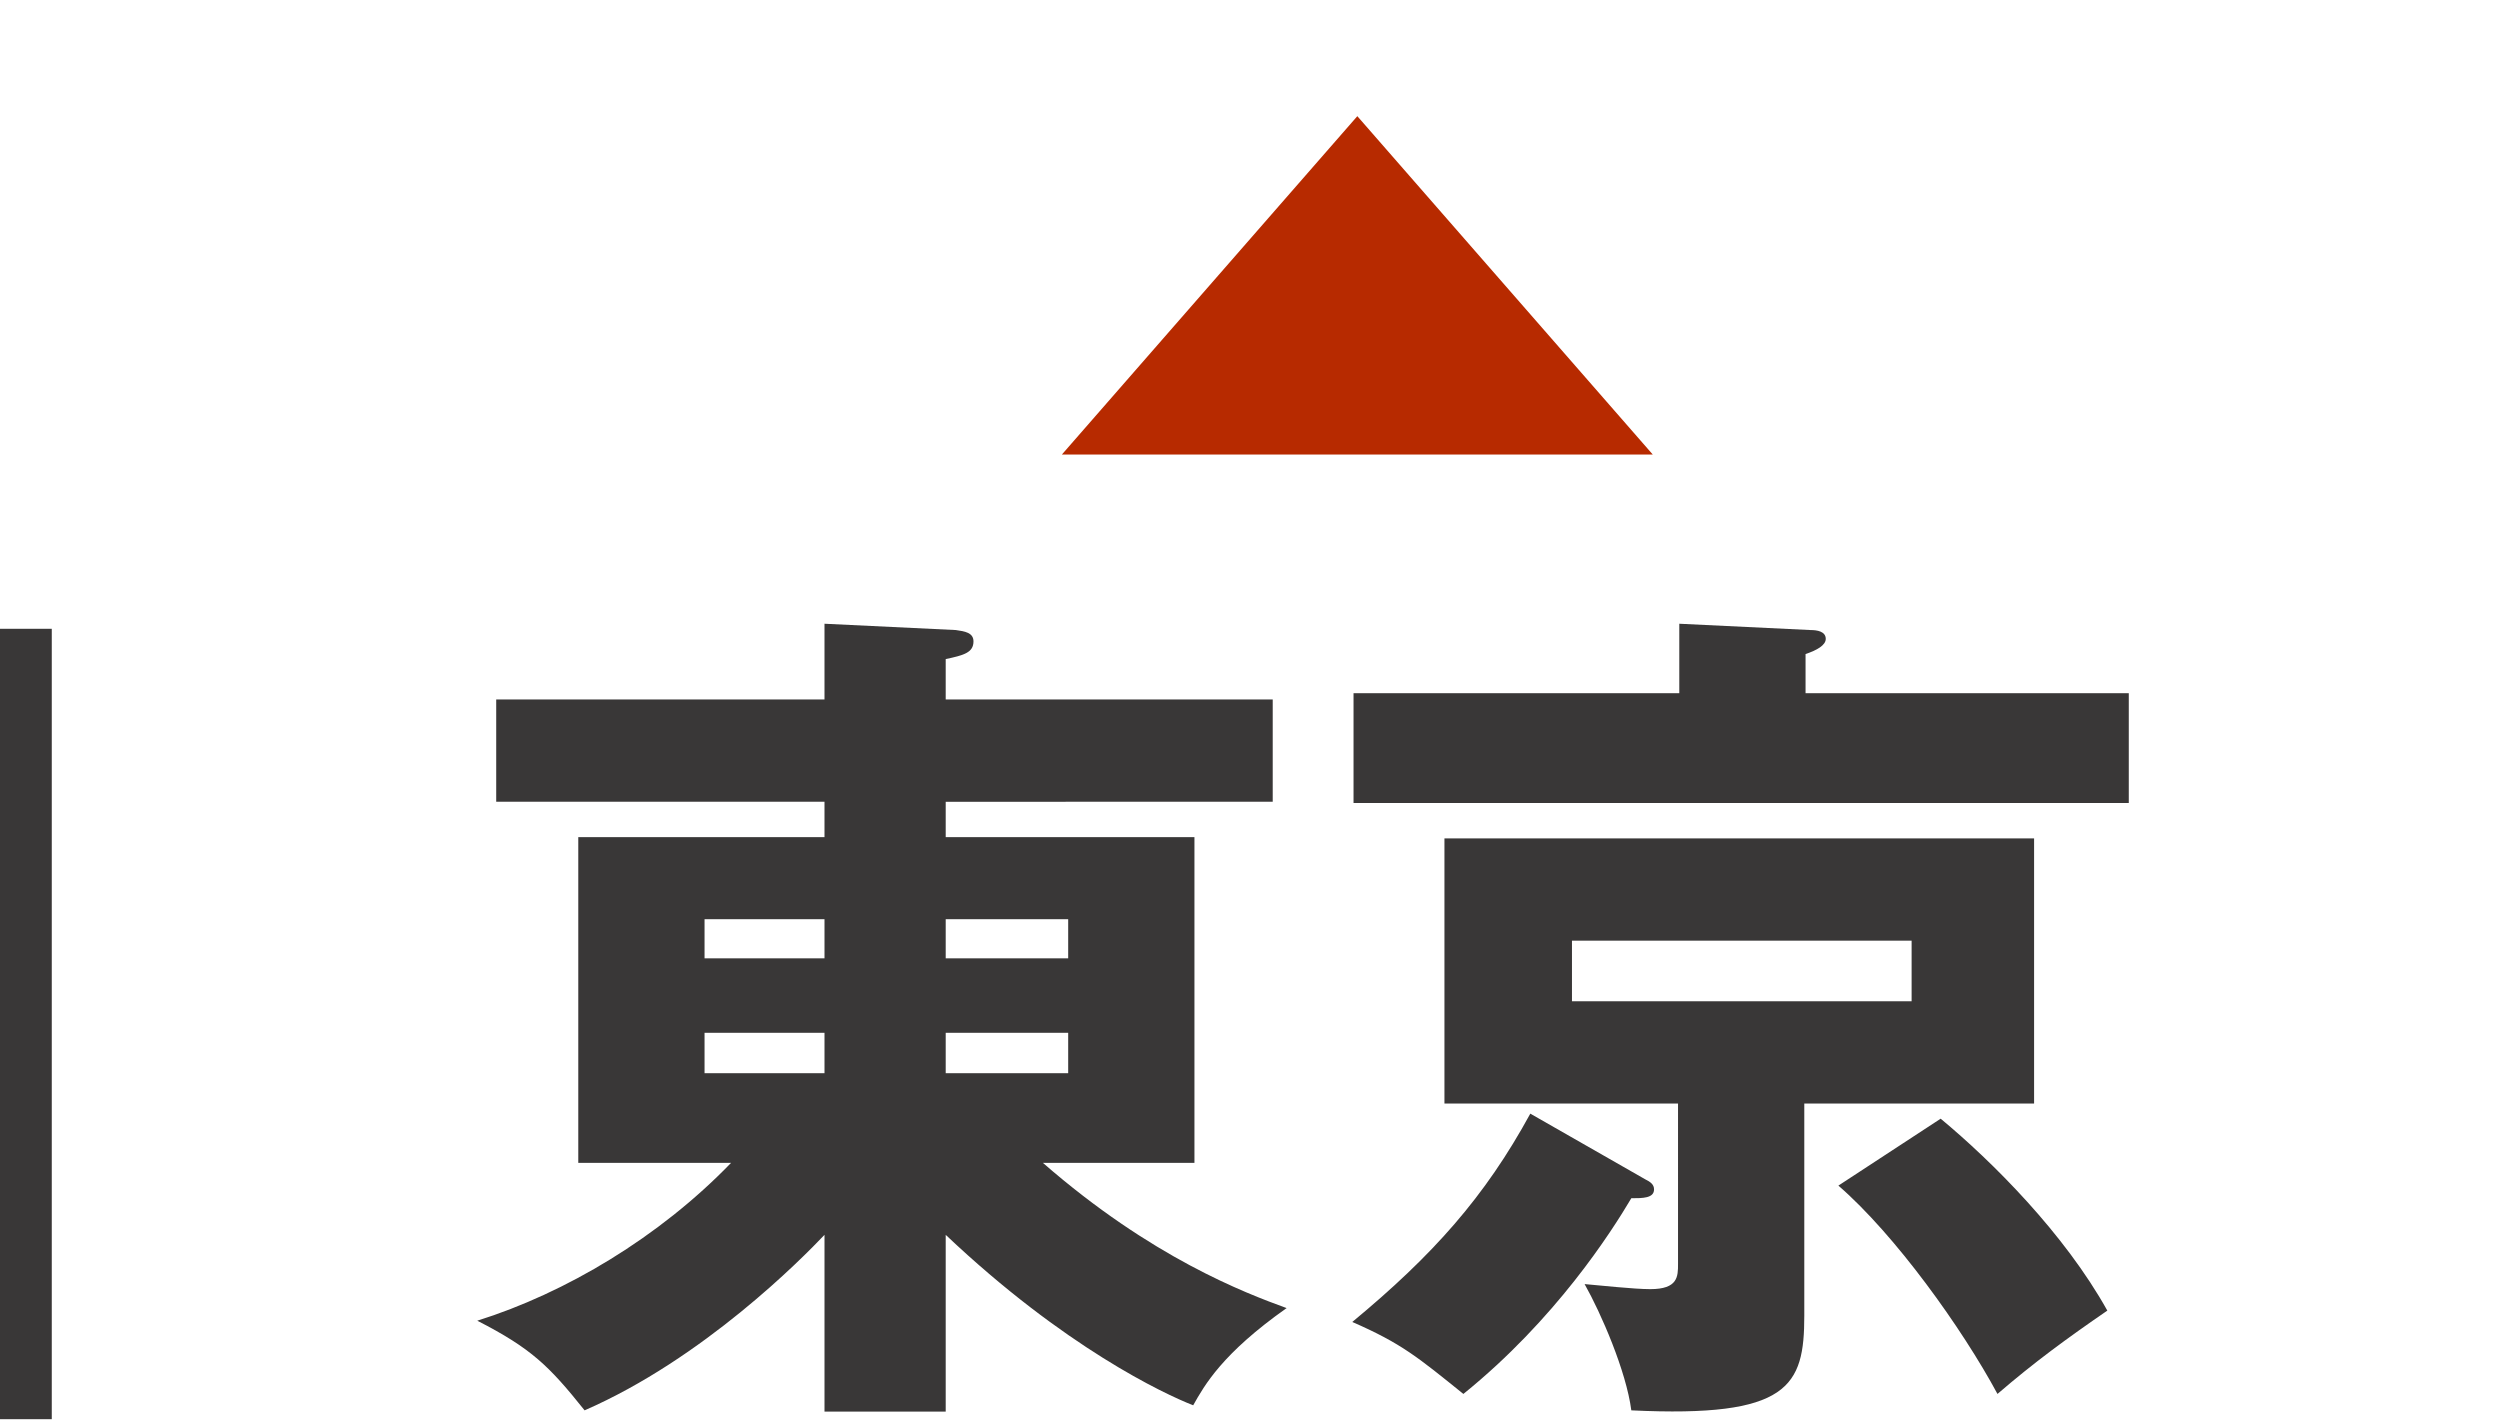
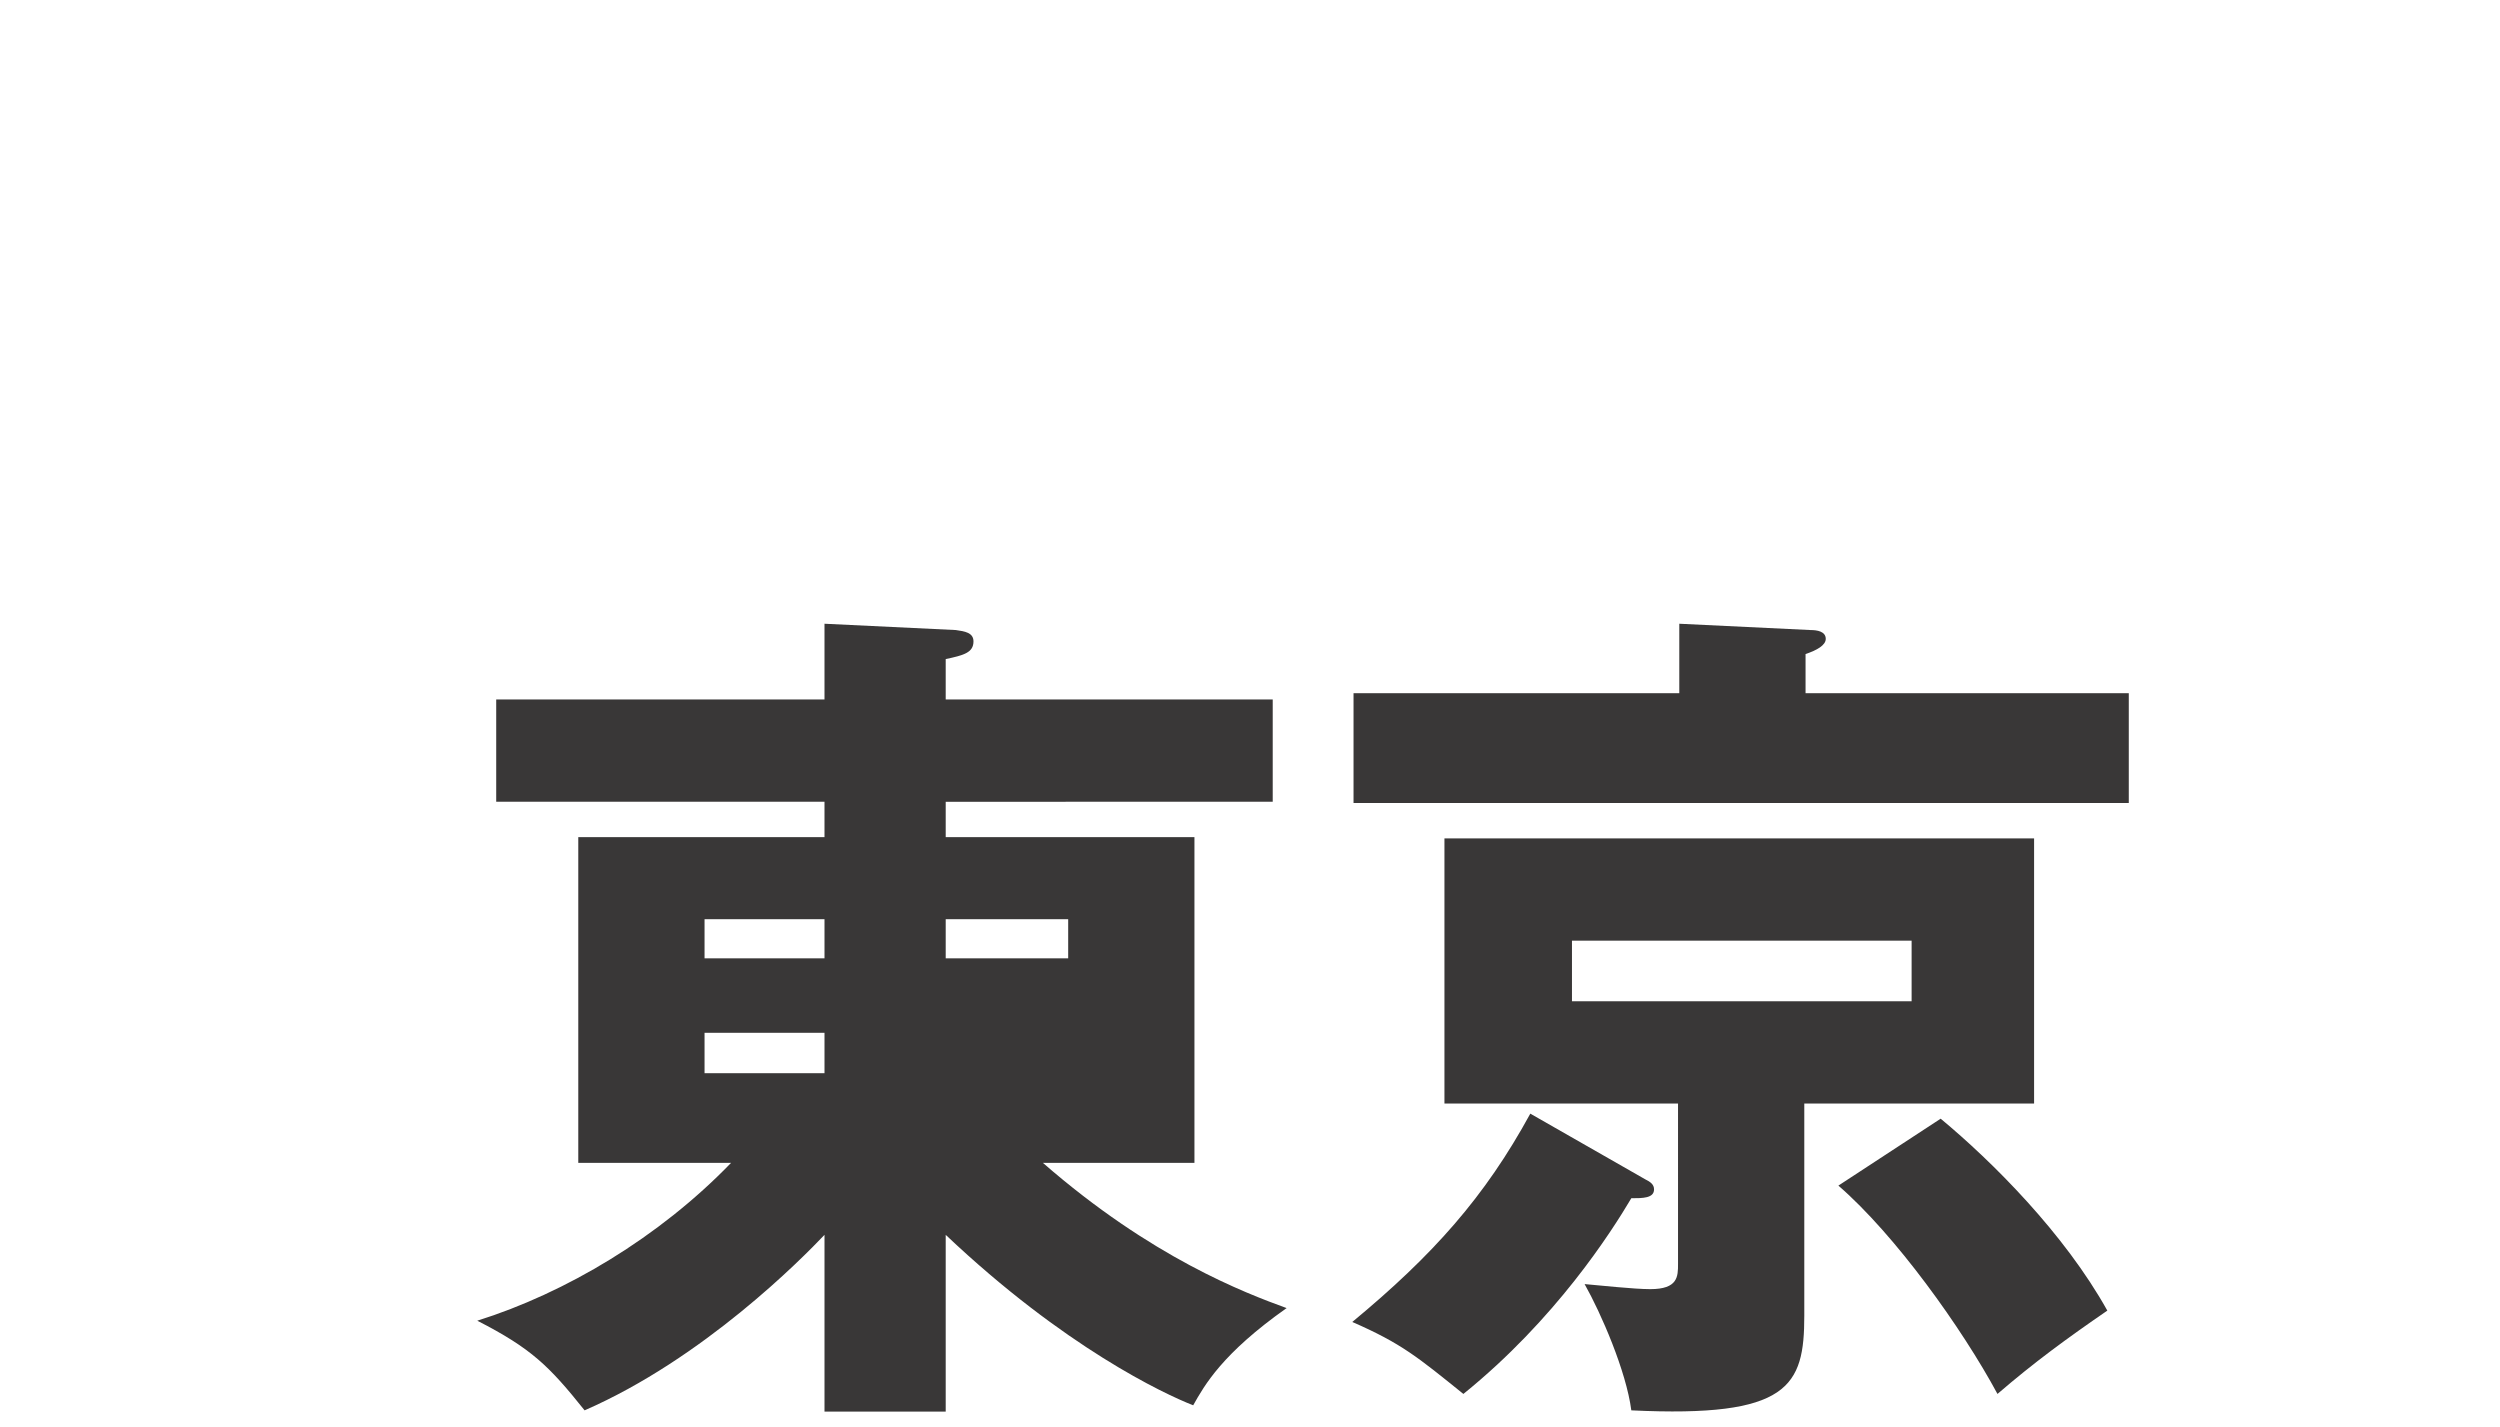
<svg xmlns="http://www.w3.org/2000/svg" version="1.1" x="0px" y="0px" width="198px" height="113px" viewBox="0 0 198 113" style="enable-background:new 0 0 198 113;" xml:space="preserve">
  <style type="text/css">
	.st0{fill:none;}
	.st1{fill:#393737;}
	.st2{fill:#E50012;}
	.st3{fill:#FFFFFF;}
	.st4{fill-rule:evenodd;clip-rule:evenodd;fill:url(#SVGID_1_);}
	.st5{fill-rule:evenodd;clip-rule:evenodd;fill:url(#SVGID_2_);}
	.st6{fill-rule:evenodd;clip-rule:evenodd;fill:url(#SVGID_3_);}
	.st7{fill-rule:evenodd;clip-rule:evenodd;fill:url(#SVGID_4_);}
	.st8{fill-rule:evenodd;clip-rule:evenodd;fill:url(#SVGID_5_);}
	.st9{fill-rule:evenodd;clip-rule:evenodd;fill:url(#SVGID_6_);}
	.st10{fill-rule:evenodd;clip-rule:evenodd;fill:url(#SVGID_7_);}
	.st11{fill-rule:evenodd;clip-rule:evenodd;fill:url(#SVGID_8_);}
	.st12{fill-rule:evenodd;clip-rule:evenodd;fill:url(#SVGID_9_);}
	.st13{fill-rule:evenodd;clip-rule:evenodd;fill:url(#SVGID_10_);}
	.st14{fill-rule:evenodd;clip-rule:evenodd;fill:url(#SVGID_11_);}
	.st15{fill-rule:evenodd;clip-rule:evenodd;fill:url(#SVGID_12_);}
	.st16{fill-rule:evenodd;clip-rule:evenodd;fill:url(#SVGID_13_);}
	.st17{fill-rule:evenodd;clip-rule:evenodd;fill:url(#SVGID_14_);}
	.st18{fill-rule:evenodd;clip-rule:evenodd;fill:url(#SVGID_15_);}
	.st19{fill-rule:evenodd;clip-rule:evenodd;fill:url(#SVGID_16_);}
	.st20{fill-rule:evenodd;clip-rule:evenodd;fill:url(#SVGID_17_);}
	.st21{fill-rule:evenodd;clip-rule:evenodd;fill:url(#SVGID_18_);}
	.st22{fill-rule:evenodd;clip-rule:evenodd;fill:url(#SVGID_19_);}
	.st23{fill-rule:evenodd;clip-rule:evenodd;fill:url(#SVGID_20_);}
	.st24{fill-rule:evenodd;clip-rule:evenodd;fill:url(#SVGID_21_);}
	.st25{fill-rule:evenodd;clip-rule:evenodd;fill:url(#SVGID_22_);}
	.st26{fill-rule:evenodd;clip-rule:evenodd;fill:url(#SVGID_23_);}
	.st27{fill-rule:evenodd;clip-rule:evenodd;fill:url(#SVGID_24_);}
	.st28{fill-rule:evenodd;clip-rule:evenodd;fill:url(#SVGID_25_);}
	.st29{fill-rule:evenodd;clip-rule:evenodd;fill:url(#SVGID_26_);}
	.st30{fill-rule:evenodd;clip-rule:evenodd;fill:url(#SVGID_27_);}
	.st31{fill-rule:evenodd;clip-rule:evenodd;fill:url(#SVGID_28_);}
	.st32{fill-rule:evenodd;clip-rule:evenodd;fill:url(#SVGID_29_);}
	.st33{fill-rule:evenodd;clip-rule:evenodd;fill:url(#SVGID_30_);}
	.st34{fill-rule:evenodd;clip-rule:evenodd;fill:url(#SVGID_31_);}
	.st35{fill-rule:evenodd;clip-rule:evenodd;fill:url(#SVGID_32_);}
	.st36{fill-rule:evenodd;clip-rule:evenodd;fill:url(#SVGID_33_);}
	.st37{fill-rule:evenodd;clip-rule:evenodd;fill:url(#SVGID_34_);}
	.st38{fill-rule:evenodd;clip-rule:evenodd;fill:url(#SVGID_35_);}
	.st39{fill-rule:evenodd;clip-rule:evenodd;fill:url(#SVGID_36_);}
	.st40{fill-rule:evenodd;clip-rule:evenodd;fill:url(#SVGID_37_);}
	.st41{fill-rule:evenodd;clip-rule:evenodd;fill:url(#SVGID_38_);}
	.st42{fill-rule:evenodd;clip-rule:evenodd;fill:url(#SVGID_39_);}
	.st43{fill-rule:evenodd;clip-rule:evenodd;fill:url(#SVGID_40_);}
	.st44{fill-rule:evenodd;clip-rule:evenodd;fill:url(#SVGID_41_);}
	.st45{fill-rule:evenodd;clip-rule:evenodd;fill:url(#SVGID_42_);}
	.st46{fill-rule:evenodd;clip-rule:evenodd;fill:url(#SVGID_43_);}
	.st47{fill-rule:evenodd;clip-rule:evenodd;fill:url(#SVGID_44_);}
	.st48{fill-rule:evenodd;clip-rule:evenodd;fill:url(#SVGID_45_);}
	.st49{fill-rule:evenodd;clip-rule:evenodd;fill:url(#SVGID_46_);}
	.st50{fill-rule:evenodd;clip-rule:evenodd;fill:url(#SVGID_47_);}
	.st51{fill-rule:evenodd;clip-rule:evenodd;fill:url(#SVGID_48_);}
	.st52{fill-rule:evenodd;clip-rule:evenodd;fill:url(#SVGID_49_);}
	.st53{fill-rule:evenodd;clip-rule:evenodd;fill:url(#SVGID_50_);}
	.st54{fill-rule:evenodd;clip-rule:evenodd;fill:url(#SVGID_51_);}
	.st55{fill-rule:evenodd;clip-rule:evenodd;fill:url(#SVGID_52_);}
	.st56{fill-rule:evenodd;clip-rule:evenodd;fill:url(#SVGID_53_);}
	.st57{fill-rule:evenodd;clip-rule:evenodd;fill:url(#SVGID_54_);}
	.st58{fill-rule:evenodd;clip-rule:evenodd;fill:url(#SVGID_55_);}
	.st59{fill-rule:evenodd;clip-rule:evenodd;fill:url(#SVGID_56_);}
	.st60{fill-rule:evenodd;clip-rule:evenodd;fill:url(#SVGID_57_);}
	.st61{fill-rule:evenodd;clip-rule:evenodd;fill:url(#SVGID_58_);}
	.st62{fill-rule:evenodd;clip-rule:evenodd;fill:url(#SVGID_59_);}
	.st63{fill-rule:evenodd;clip-rule:evenodd;fill:url(#SVGID_60_);}
	.st64{fill-rule:evenodd;clip-rule:evenodd;fill:url(#SVGID_61_);}
	.st65{fill-rule:evenodd;clip-rule:evenodd;fill:url(#SVGID_62_);}
	.st66{fill-rule:evenodd;clip-rule:evenodd;fill:url(#SVGID_63_);}
	.st67{fill-rule:evenodd;clip-rule:evenodd;fill:url(#SVGID_64_);}
	.st68{fill-rule:evenodd;clip-rule:evenodd;fill:url(#SVGID_65_);}
	.st69{fill-rule:evenodd;clip-rule:evenodd;fill:url(#SVGID_66_);}
	.st70{fill-rule:evenodd;clip-rule:evenodd;fill:url(#SVGID_67_);}
	.st71{fill-rule:evenodd;clip-rule:evenodd;fill:url(#SVGID_68_);}
	.st72{fill-rule:evenodd;clip-rule:evenodd;fill:url(#SVGID_69_);}
	.st73{fill-rule:evenodd;clip-rule:evenodd;fill:url(#SVGID_70_);}
	.st74{fill-rule:evenodd;clip-rule:evenodd;fill:url(#SVGID_71_);}
	.st75{fill-rule:evenodd;clip-rule:evenodd;fill:url(#SVGID_72_);}
	.st76{fill-rule:evenodd;clip-rule:evenodd;fill:url(#SVGID_73_);}
	.st77{fill-rule:evenodd;clip-rule:evenodd;fill:url(#SVGID_74_);}
	.st78{fill-rule:evenodd;clip-rule:evenodd;fill:url(#SVGID_75_);}
	.st79{fill-rule:evenodd;clip-rule:evenodd;fill:url(#SVGID_76_);}
	.st80{fill-rule:evenodd;clip-rule:evenodd;fill:url(#SVGID_77_);}
	.st81{fill-rule:evenodd;clip-rule:evenodd;fill:url(#SVGID_78_);}
	.st82{fill-rule:evenodd;clip-rule:evenodd;fill:url(#SVGID_79_);}
	.st83{fill-rule:evenodd;clip-rule:evenodd;fill:url(#SVGID_80_);}
	.st84{fill-rule:evenodd;clip-rule:evenodd;fill:url(#SVGID_81_);}
	.st85{fill-rule:evenodd;clip-rule:evenodd;fill:url(#SVGID_82_);}
	.st86{fill-rule:evenodd;clip-rule:evenodd;fill:url(#SVGID_83_);}
	.st87{fill-rule:evenodd;clip-rule:evenodd;fill:url(#SVGID_84_);}
	.st88{fill-rule:evenodd;clip-rule:evenodd;fill:url(#SVGID_85_);}
	.st89{fill-rule:evenodd;clip-rule:evenodd;fill:url(#SVGID_86_);}
	.st90{fill-rule:evenodd;clip-rule:evenodd;fill:url(#SVGID_87_);}
	.st91{fill-rule:evenodd;clip-rule:evenodd;fill:url(#SVGID_88_);}
	.st92{fill-rule:evenodd;clip-rule:evenodd;fill:url(#SVGID_89_);}
	.st93{fill-rule:evenodd;clip-rule:evenodd;fill:url(#SVGID_90_);}
	.st94{fill-rule:evenodd;clip-rule:evenodd;fill:url(#SVGID_91_);}
	.st95{fill-rule:evenodd;clip-rule:evenodd;fill:url(#SVGID_92_);}
	.st96{fill-rule:evenodd;clip-rule:evenodd;fill:url(#SVGID_93_);}
	.st97{fill-rule:evenodd;clip-rule:evenodd;fill:url(#SVGID_94_);}
	.st98{fill-rule:evenodd;clip-rule:evenodd;fill:url(#SVGID_95_);}
	.st99{fill-rule:evenodd;clip-rule:evenodd;fill:url(#SVGID_96_);}
	.st100{fill-rule:evenodd;clip-rule:evenodd;fill:url(#SVGID_97_);}
	.st101{fill-rule:evenodd;clip-rule:evenodd;fill:url(#SVGID_98_);}
	.st102{fill-rule:evenodd;clip-rule:evenodd;fill:url(#SVGID_99_);}
	.st103{fill-rule:evenodd;clip-rule:evenodd;fill:url(#SVGID_100_);}
	.st104{fill-rule:evenodd;clip-rule:evenodd;fill:url(#SVGID_101_);}
	.st105{fill-rule:evenodd;clip-rule:evenodd;fill:url(#SVGID_102_);}
	.st106{fill-rule:evenodd;clip-rule:evenodd;fill:url(#SVGID_103_);}
	.st107{fill-rule:evenodd;clip-rule:evenodd;fill:url(#SVGID_104_);}
	.st108{fill-rule:evenodd;clip-rule:evenodd;fill:url(#SVGID_105_);}
	.st109{fill-rule:evenodd;clip-rule:evenodd;fill:url(#SVGID_106_);}
	.st110{fill-rule:evenodd;clip-rule:evenodd;fill:url(#SVGID_107_);}
	.st111{fill-rule:evenodd;clip-rule:evenodd;fill:url(#SVGID_108_);}
	.st112{fill-rule:evenodd;clip-rule:evenodd;fill:url(#SVGID_109_);}
	.st113{fill-rule:evenodd;clip-rule:evenodd;fill:url(#SVGID_110_);}
	.st114{fill-rule:evenodd;clip-rule:evenodd;fill:url(#SVGID_111_);}
	.st115{fill-rule:evenodd;clip-rule:evenodd;fill:url(#SVGID_112_);}
	.st116{fill-rule:evenodd;clip-rule:evenodd;fill:url(#SVGID_113_);}
	.st117{fill-rule:evenodd;clip-rule:evenodd;fill:url(#SVGID_114_);}
	.st118{fill-rule:evenodd;clip-rule:evenodd;fill:url(#SVGID_115_);}
	.st119{fill-rule:evenodd;clip-rule:evenodd;fill:url(#SVGID_116_);}
	.st120{fill-rule:evenodd;clip-rule:evenodd;fill:url(#SVGID_117_);}
	.st121{fill-rule:evenodd;clip-rule:evenodd;fill:url(#SVGID_118_);}
	.st122{fill-rule:evenodd;clip-rule:evenodd;fill:url(#SVGID_119_);}
	.st123{fill-rule:evenodd;clip-rule:evenodd;fill:url(#SVGID_120_);}
	.st124{fill-rule:evenodd;clip-rule:evenodd;fill:url(#SVGID_121_);}
	.st125{fill-rule:evenodd;clip-rule:evenodd;fill:url(#SVGID_122_);}
	.st126{fill-rule:evenodd;clip-rule:evenodd;fill:url(#SVGID_123_);}
	.st127{fill-rule:evenodd;clip-rule:evenodd;fill:url(#SVGID_124_);}
	.st128{fill-rule:evenodd;clip-rule:evenodd;fill:url(#SVGID_125_);}
	.st129{fill-rule:evenodd;clip-rule:evenodd;fill:url(#SVGID_126_);}
	.st130{fill-rule:evenodd;clip-rule:evenodd;fill:url(#SVGID_127_);}
	.st131{fill-rule:evenodd;clip-rule:evenodd;fill:url(#SVGID_128_);}
	.st132{fill-rule:evenodd;clip-rule:evenodd;fill:url(#SVGID_129_);}
	.st133{fill-rule:evenodd;clip-rule:evenodd;fill:url(#SVGID_130_);}
	.st134{fill-rule:evenodd;clip-rule:evenodd;fill:url(#SVGID_131_);}
	.st135{fill-rule:evenodd;clip-rule:evenodd;fill:url(#SVGID_132_);}
	.st136{fill-rule:evenodd;clip-rule:evenodd;fill:url(#SVGID_133_);}
	.st137{fill-rule:evenodd;clip-rule:evenodd;fill:url(#SVGID_134_);}
	.st138{fill-rule:evenodd;clip-rule:evenodd;fill:url(#SVGID_135_);}
	.st139{fill-rule:evenodd;clip-rule:evenodd;fill:url(#SVGID_136_);}
	.st140{fill-rule:evenodd;clip-rule:evenodd;fill:url(#SVGID_137_);}
	.st141{fill-rule:evenodd;clip-rule:evenodd;fill:url(#SVGID_138_);}
	.st142{fill-rule:evenodd;clip-rule:evenodd;fill:url(#SVGID_139_);}
	.st143{fill-rule:evenodd;clip-rule:evenodd;fill:url(#SVGID_140_);}
	.st144{fill-rule:evenodd;clip-rule:evenodd;fill:url(#SVGID_141_);}
	.st145{fill-rule:evenodd;clip-rule:evenodd;fill:url(#SVGID_142_);}
	.st146{fill-rule:evenodd;clip-rule:evenodd;fill:url(#SVGID_143_);}
	.st147{fill-rule:evenodd;clip-rule:evenodd;fill:url(#SVGID_144_);}
	.st148{fill-rule:evenodd;clip-rule:evenodd;fill:url(#SVGID_145_);}
	.st149{fill-rule:evenodd;clip-rule:evenodd;fill:url(#SVGID_146_);}
	.st150{fill-rule:evenodd;clip-rule:evenodd;fill:url(#SVGID_147_);}
	.st151{fill-rule:evenodd;clip-rule:evenodd;fill:url(#SVGID_148_);}
	.st152{fill-rule:evenodd;clip-rule:evenodd;fill:url(#SVGID_149_);}
	.st153{fill-rule:evenodd;clip-rule:evenodd;fill:url(#SVGID_150_);}
	.st154{fill-rule:evenodd;clip-rule:evenodd;fill:url(#SVGID_151_);}
	.st155{fill-rule:evenodd;clip-rule:evenodd;fill:url(#SVGID_152_);}
	.st156{fill-rule:evenodd;clip-rule:evenodd;fill:url(#SVGID_153_);}
	.st157{fill-rule:evenodd;clip-rule:evenodd;fill:url(#SVGID_154_);}
	.st158{fill-rule:evenodd;clip-rule:evenodd;fill:url(#SVGID_155_);}
	.st159{fill-rule:evenodd;clip-rule:evenodd;fill:url(#SVGID_156_);}
	.st160{fill-rule:evenodd;clip-rule:evenodd;fill:url(#SVGID_157_);}
	.st161{fill-rule:evenodd;clip-rule:evenodd;fill:url(#SVGID_158_);}
	.st162{fill-rule:evenodd;clip-rule:evenodd;fill:url(#SVGID_159_);}
	.st163{fill-rule:evenodd;clip-rule:evenodd;fill:url(#SVGID_160_);}
	.st164{fill-rule:evenodd;clip-rule:evenodd;fill:url(#SVGID_161_);}
	.st165{fill-rule:evenodd;clip-rule:evenodd;fill:url(#SVGID_162_);}
	.st166{fill-rule:evenodd;clip-rule:evenodd;fill:url(#SVGID_163_);}
	.st167{fill-rule:evenodd;clip-rule:evenodd;fill:url(#SVGID_164_);}
	.st168{fill-rule:evenodd;clip-rule:evenodd;fill:url(#SVGID_165_);}
	.st169{fill-rule:evenodd;clip-rule:evenodd;fill:url(#SVGID_166_);}
	.st170{fill-rule:evenodd;clip-rule:evenodd;fill:url(#SVGID_167_);}
	.st171{fill-rule:evenodd;clip-rule:evenodd;fill:url(#SVGID_168_);}
	.st172{fill-rule:evenodd;clip-rule:evenodd;fill:url(#SVGID_169_);}
	.st173{fill-rule:evenodd;clip-rule:evenodd;fill:url(#SVGID_170_);}
	.st174{fill-rule:evenodd;clip-rule:evenodd;fill:url(#SVGID_171_);}
	.st175{fill-rule:evenodd;clip-rule:evenodd;fill:url(#SVGID_172_);}
	.st176{fill-rule:evenodd;clip-rule:evenodd;fill:url(#SVGID_173_);}
	.st177{fill-rule:evenodd;clip-rule:evenodd;fill:url(#SVGID_174_);}
	.st178{fill-rule:evenodd;clip-rule:evenodd;fill:url(#SVGID_175_);}
	.st179{fill-rule:evenodd;clip-rule:evenodd;fill:url(#SVGID_176_);}
	.st180{fill-rule:evenodd;clip-rule:evenodd;fill:url(#SVGID_177_);}
	.st181{fill-rule:evenodd;clip-rule:evenodd;fill:url(#SVGID_178_);}
	.st182{fill-rule:evenodd;clip-rule:evenodd;fill:url(#SVGID_179_);}
	.st183{fill-rule:evenodd;clip-rule:evenodd;fill:url(#SVGID_180_);}
	.st184{fill-rule:evenodd;clip-rule:evenodd;fill:url(#SVGID_181_);}
	.st185{fill-rule:evenodd;clip-rule:evenodd;fill:url(#SVGID_182_);}
	.st186{fill-rule:evenodd;clip-rule:evenodd;fill:url(#SVGID_183_);}
	.st187{fill-rule:evenodd;clip-rule:evenodd;fill:url(#SVGID_184_);}
	.st188{fill-rule:evenodd;clip-rule:evenodd;fill:url(#SVGID_185_);}
	.st189{fill-rule:evenodd;clip-rule:evenodd;fill:url(#SVGID_186_);}
	.st190{fill-rule:evenodd;clip-rule:evenodd;fill:url(#SVGID_187_);}
	.st191{fill-rule:evenodd;clip-rule:evenodd;fill:url(#SVGID_188_);}
	.st192{fill-rule:evenodd;clip-rule:evenodd;fill:url(#SVGID_189_);}
	.st193{fill-rule:evenodd;clip-rule:evenodd;fill:url(#SVGID_190_);}
	.st194{fill-rule:evenodd;clip-rule:evenodd;fill:url(#SVGID_191_);}
	.st195{fill-rule:evenodd;clip-rule:evenodd;fill:url(#SVGID_192_);}
	.st196{fill-rule:evenodd;clip-rule:evenodd;fill:url(#SVGID_193_);}
	.st197{fill-rule:evenodd;clip-rule:evenodd;fill:url(#SVGID_194_);}
	.st198{fill-rule:evenodd;clip-rule:evenodd;fill:url(#SVGID_195_);}
	.st199{fill-rule:evenodd;clip-rule:evenodd;fill:url(#SVGID_196_);}
	.st200{fill-rule:evenodd;clip-rule:evenodd;fill:url(#SVGID_197_);}
	.st201{fill-rule:evenodd;clip-rule:evenodd;fill:url(#SVGID_198_);}
	.st202{fill-rule:evenodd;clip-rule:evenodd;fill:url(#SVGID_199_);}
	.st203{fill-rule:evenodd;clip-rule:evenodd;fill:url(#SVGID_200_);}
	.st204{fill-rule:evenodd;clip-rule:evenodd;fill:url(#SVGID_201_);}
	.st205{fill-rule:evenodd;clip-rule:evenodd;fill:url(#SVGID_202_);}
	.st206{fill-rule:evenodd;clip-rule:evenodd;fill:url(#SVGID_203_);}
	.st207{fill-rule:evenodd;clip-rule:evenodd;fill:url(#SVGID_204_);}
	.st208{fill-rule:evenodd;clip-rule:evenodd;fill:url(#SVGID_205_);}
	.st209{fill-rule:evenodd;clip-rule:evenodd;fill:url(#SVGID_206_);}
	.st210{fill-rule:evenodd;clip-rule:evenodd;fill:url(#SVGID_207_);}
	.st211{fill-rule:evenodd;clip-rule:evenodd;fill:url(#SVGID_208_);}
	.st212{fill-rule:evenodd;clip-rule:evenodd;fill:url(#SVGID_209_);}
	.st213{fill-rule:evenodd;clip-rule:evenodd;fill:url(#SVGID_210_);}
	.st214{fill-rule:evenodd;clip-rule:evenodd;fill:url(#SVGID_211_);}
	.st215{fill-rule:evenodd;clip-rule:evenodd;fill:url(#SVGID_212_);}
	.st216{fill-rule:evenodd;clip-rule:evenodd;fill:url(#SVGID_213_);}
	.st217{fill-rule:evenodd;clip-rule:evenodd;fill:url(#SVGID_214_);}
	.st218{fill-rule:evenodd;clip-rule:evenodd;fill:url(#SVGID_215_);}
	.st219{fill-rule:evenodd;clip-rule:evenodd;fill:url(#SVGID_216_);}
	.st220{fill-rule:evenodd;clip-rule:evenodd;fill:url(#SVGID_217_);}
	.st221{fill-rule:evenodd;clip-rule:evenodd;fill:url(#SVGID_218_);}
	.st222{fill-rule:evenodd;clip-rule:evenodd;fill:url(#SVGID_219_);}
	.st223{fill-rule:evenodd;clip-rule:evenodd;fill:url(#SVGID_220_);}
	.st224{fill-rule:evenodd;clip-rule:evenodd;fill:url(#SVGID_221_);}
	.st225{fill-rule:evenodd;clip-rule:evenodd;fill:url(#SVGID_222_);}
	.st226{fill-rule:evenodd;clip-rule:evenodd;fill:url(#SVGID_223_);}
	.st227{fill-rule:evenodd;clip-rule:evenodd;fill:url(#SVGID_224_);}
	.st228{fill-rule:evenodd;clip-rule:evenodd;fill:url(#SVGID_225_);}
	.st229{fill-rule:evenodd;clip-rule:evenodd;fill:url(#SVGID_226_);}
	.st230{fill-rule:evenodd;clip-rule:evenodd;fill:url(#SVGID_227_);}
	.st231{fill-rule:evenodd;clip-rule:evenodd;fill:url(#SVGID_228_);}
	.st232{fill-rule:evenodd;clip-rule:evenodd;fill:url(#SVGID_229_);}
	.st233{fill-rule:evenodd;clip-rule:evenodd;fill:url(#SVGID_230_);}
	.st234{fill-rule:evenodd;clip-rule:evenodd;fill:url(#SVGID_231_);}
	.st235{fill-rule:evenodd;clip-rule:evenodd;fill:url(#SVGID_232_);}
	.st236{fill-rule:evenodd;clip-rule:evenodd;fill:url(#SVGID_233_);}
	.st237{fill-rule:evenodd;clip-rule:evenodd;fill:url(#SVGID_234_);}
	.st238{fill-rule:evenodd;clip-rule:evenodd;fill:url(#SVGID_235_);}
	.st239{fill-rule:evenodd;clip-rule:evenodd;fill:url(#SVGID_236_);}
	.st240{fill-rule:evenodd;clip-rule:evenodd;fill:url(#SVGID_237_);}
	.st241{fill-rule:evenodd;clip-rule:evenodd;fill:url(#SVGID_238_);}
	.st242{fill-rule:evenodd;clip-rule:evenodd;fill:url(#SVGID_239_);}
	.st243{fill-rule:evenodd;clip-rule:evenodd;fill:url(#SVGID_240_);}
	.st244{fill-rule:evenodd;clip-rule:evenodd;fill:url(#SVGID_241_);}
	.st245{fill-rule:evenodd;clip-rule:evenodd;fill:url(#SVGID_242_);}
	.st246{fill-rule:evenodd;clip-rule:evenodd;fill:url(#SVGID_243_);}
	.st247{fill-rule:evenodd;clip-rule:evenodd;fill:url(#SVGID_244_);}
	.st248{fill-rule:evenodd;clip-rule:evenodd;fill:url(#SVGID_245_);}
	.st249{fill-rule:evenodd;clip-rule:evenodd;fill:url(#SVGID_246_);}
	.st250{fill-rule:evenodd;clip-rule:evenodd;fill:url(#SVGID_247_);}
	.st251{fill-rule:evenodd;clip-rule:evenodd;fill:url(#SVGID_248_);}
	.st252{fill-rule:evenodd;clip-rule:evenodd;fill:url(#SVGID_249_);}
	.st253{fill-rule:evenodd;clip-rule:evenodd;fill:url(#SVGID_250_);}
	.st254{fill-rule:evenodd;clip-rule:evenodd;fill:url(#SVGID_251_);}
	.st255{fill-rule:evenodd;clip-rule:evenodd;fill:url(#SVGID_252_);}
	.st256{fill-rule:evenodd;clip-rule:evenodd;fill:url(#SVGID_253_);}
	.st257{fill-rule:evenodd;clip-rule:evenodd;fill:url(#SVGID_254_);}
	.st258{fill-rule:evenodd;clip-rule:evenodd;fill:url(#SVGID_255_);}
	.st259{fill-rule:evenodd;clip-rule:evenodd;fill:url(#SVGID_256_);}
	.st260{fill-rule:evenodd;clip-rule:evenodd;fill:url(#SVGID_257_);}
	.st261{fill-rule:evenodd;clip-rule:evenodd;fill:url(#SVGID_258_);}
	.st262{fill-rule:evenodd;clip-rule:evenodd;fill:url(#SVGID_259_);}
	.st263{fill-rule:evenodd;clip-rule:evenodd;fill:url(#SVGID_260_);}
	.st264{fill-rule:evenodd;clip-rule:evenodd;fill:url(#SVGID_261_);}
	.st265{fill-rule:evenodd;clip-rule:evenodd;fill:url(#SVGID_262_);}
	.st266{fill-rule:evenodd;clip-rule:evenodd;fill:url(#SVGID_263_);}
	.st267{fill-rule:evenodd;clip-rule:evenodd;fill:url(#SVGID_264_);}
	.st268{fill-rule:evenodd;clip-rule:evenodd;fill:url(#SVGID_265_);}
	.st269{fill-rule:evenodd;clip-rule:evenodd;fill:url(#SVGID_266_);}
	.st270{fill-rule:evenodd;clip-rule:evenodd;fill:url(#SVGID_267_);}
	.st271{fill-rule:evenodd;clip-rule:evenodd;fill:url(#SVGID_268_);}
	.st272{fill-rule:evenodd;clip-rule:evenodd;fill:url(#SVGID_269_);}
	.st273{fill-rule:evenodd;clip-rule:evenodd;fill:url(#SVGID_270_);}
	.st274{fill-rule:evenodd;clip-rule:evenodd;fill:url(#SVGID_271_);}
	.st275{fill-rule:evenodd;clip-rule:evenodd;fill:url(#SVGID_272_);}
	.st276{fill-rule:evenodd;clip-rule:evenodd;fill:url(#SVGID_273_);}
	.st277{fill-rule:evenodd;clip-rule:evenodd;fill:url(#SVGID_274_);}
	.st278{fill-rule:evenodd;clip-rule:evenodd;fill:url(#SVGID_275_);}
	.st279{fill-rule:evenodd;clip-rule:evenodd;fill:url(#SVGID_276_);}
	.st280{fill-rule:evenodd;clip-rule:evenodd;fill:url(#SVGID_277_);}
	.st281{fill-rule:evenodd;clip-rule:evenodd;fill:url(#SVGID_278_);}
	.st282{fill-rule:evenodd;clip-rule:evenodd;fill:url(#SVGID_279_);}
	.st283{fill-rule:evenodd;clip-rule:evenodd;fill:url(#SVGID_280_);}
	.st284{fill-rule:evenodd;clip-rule:evenodd;fill:url(#SVGID_281_);}
	.st285{fill-rule:evenodd;clip-rule:evenodd;fill:url(#SVGID_282_);}
	.st286{fill-rule:evenodd;clip-rule:evenodd;fill:url(#SVGID_283_);}
	.st287{fill-rule:evenodd;clip-rule:evenodd;fill:url(#SVGID_284_);}
	.st288{fill-rule:evenodd;clip-rule:evenodd;fill:url(#SVGID_285_);}
	.st289{fill-rule:evenodd;clip-rule:evenodd;fill:url(#SVGID_286_);}
	.st290{fill-rule:evenodd;clip-rule:evenodd;fill:url(#SVGID_287_);}
	.st291{fill-rule:evenodd;clip-rule:evenodd;fill:url(#SVGID_288_);}
	.st292{fill-rule:evenodd;clip-rule:evenodd;fill:url(#SVGID_289_);}
	.st293{fill-rule:evenodd;clip-rule:evenodd;fill:url(#SVGID_290_);}
	.st294{fill-rule:evenodd;clip-rule:evenodd;fill:url(#SVGID_291_);}
	.st295{fill-rule:evenodd;clip-rule:evenodd;fill:url(#SVGID_292_);}
	.st296{fill-rule:evenodd;clip-rule:evenodd;fill:url(#SVGID_293_);}
	.st297{fill-rule:evenodd;clip-rule:evenodd;fill:url(#SVGID_294_);}
	.st298{fill-rule:evenodd;clip-rule:evenodd;fill:url(#SVGID_295_);}
	.st299{fill-rule:evenodd;clip-rule:evenodd;fill:url(#SVGID_296_);}
	.st300{fill-rule:evenodd;clip-rule:evenodd;fill:url(#SVGID_297_);}
	.st301{fill-rule:evenodd;clip-rule:evenodd;fill:url(#SVGID_298_);}
	.st302{fill-rule:evenodd;clip-rule:evenodd;fill:url(#SVGID_299_);}
	.st303{fill-rule:evenodd;clip-rule:evenodd;fill:url(#SVGID_300_);}
	.st304{fill-rule:evenodd;clip-rule:evenodd;fill:url(#SVGID_301_);}
	.st305{fill-rule:evenodd;clip-rule:evenodd;fill:url(#SVGID_302_);}
	.st306{fill-rule:evenodd;clip-rule:evenodd;fill:url(#SVGID_303_);}
	.st307{fill-rule:evenodd;clip-rule:evenodd;fill:url(#SVGID_304_);}
	.st308{fill-rule:evenodd;clip-rule:evenodd;fill:url(#SVGID_305_);}
	.st309{fill-rule:evenodd;clip-rule:evenodd;fill:url(#SVGID_306_);}
	.st310{fill-rule:evenodd;clip-rule:evenodd;fill:url(#SVGID_307_);}
	.st311{fill-rule:evenodd;clip-rule:evenodd;fill:url(#SVGID_308_);}
	.st312{fill-rule:evenodd;clip-rule:evenodd;fill:url(#SVGID_309_);}
	.st313{fill-rule:evenodd;clip-rule:evenodd;fill:url(#SVGID_310_);}
	.st314{fill-rule:evenodd;clip-rule:evenodd;fill:url(#SVGID_311_);}
	.st315{fill-rule:evenodd;clip-rule:evenodd;fill:url(#SVGID_312_);}
	.st316{fill-rule:evenodd;clip-rule:evenodd;fill:url(#SVGID_313_);}
	.st317{fill-rule:evenodd;clip-rule:evenodd;fill:url(#SVGID_314_);}
	.st318{fill-rule:evenodd;clip-rule:evenodd;fill:url(#SVGID_315_);}
	.st319{fill-rule:evenodd;clip-rule:evenodd;fill:url(#SVGID_316_);}
	.st320{fill-rule:evenodd;clip-rule:evenodd;fill:url(#SVGID_317_);}
	.st321{fill-rule:evenodd;clip-rule:evenodd;fill:url(#SVGID_318_);}
	.st322{fill-rule:evenodd;clip-rule:evenodd;fill:url(#SVGID_319_);}
	.st323{fill-rule:evenodd;clip-rule:evenodd;fill:url(#SVGID_320_);}
	.st324{fill-rule:evenodd;clip-rule:evenodd;fill:url(#SVGID_321_);}
	.st325{fill-rule:evenodd;clip-rule:evenodd;fill:url(#SVGID_322_);}
	.st326{fill-rule:evenodd;clip-rule:evenodd;fill:url(#SVGID_323_);}
	.st327{fill-rule:evenodd;clip-rule:evenodd;fill:url(#SVGID_324_);}
	.st328{fill-rule:evenodd;clip-rule:evenodd;fill:url(#SVGID_325_);}
	.st329{fill-rule:evenodd;clip-rule:evenodd;fill:url(#SVGID_326_);}
	.st330{fill-rule:evenodd;clip-rule:evenodd;fill:url(#SVGID_327_);}
	.st331{fill-rule:evenodd;clip-rule:evenodd;fill:url(#SVGID_328_);}
	.st332{fill-rule:evenodd;clip-rule:evenodd;fill:url(#SVGID_329_);}
	.st333{fill-rule:evenodd;clip-rule:evenodd;fill:url(#SVGID_330_);}
	.st334{fill-rule:evenodd;clip-rule:evenodd;fill:url(#SVGID_331_);}
	.st335{fill-rule:evenodd;clip-rule:evenodd;fill:url(#SVGID_332_);}
	.st336{fill-rule:evenodd;clip-rule:evenodd;fill:url(#SVGID_333_);}
	.st337{fill-rule:evenodd;clip-rule:evenodd;fill:url(#SVGID_334_);}
	.st338{fill-rule:evenodd;clip-rule:evenodd;fill:url(#SVGID_335_);}
	.st339{fill-rule:evenodd;clip-rule:evenodd;fill:url(#SVGID_336_);}
	.st340{fill-rule:evenodd;clip-rule:evenodd;fill:url(#SVGID_337_);}
	.st341{fill-rule:evenodd;clip-rule:evenodd;fill:url(#SVGID_338_);}
	.st342{fill-rule:evenodd;clip-rule:evenodd;fill:url(#SVGID_339_);}
	.st343{fill-rule:evenodd;clip-rule:evenodd;fill:url(#SVGID_340_);}
	.st344{fill-rule:evenodd;clip-rule:evenodd;fill:url(#SVGID_341_);}
	.st345{fill-rule:evenodd;clip-rule:evenodd;fill:url(#SVGID_342_);}
	.st346{fill-rule:evenodd;clip-rule:evenodd;fill:url(#SVGID_343_);}
	.st347{fill-rule:evenodd;clip-rule:evenodd;fill:url(#SVGID_344_);}
	.st348{fill-rule:evenodd;clip-rule:evenodd;fill:url(#SVGID_345_);}
	.st349{fill-rule:evenodd;clip-rule:evenodd;fill:url(#SVGID_346_);}
	.st350{fill-rule:evenodd;clip-rule:evenodd;fill:url(#SVGID_347_);}
	.st351{fill-rule:evenodd;clip-rule:evenodd;fill:url(#SVGID_348_);}
	.st352{fill-rule:evenodd;clip-rule:evenodd;fill:url(#SVGID_349_);}
	.st353{fill-rule:evenodd;clip-rule:evenodd;fill:url(#SVGID_350_);}
	.st354{fill-rule:evenodd;clip-rule:evenodd;fill:url(#SVGID_351_);}
	.st355{fill-rule:evenodd;clip-rule:evenodd;fill:url(#SVGID_352_);}
	.st356{fill-rule:evenodd;clip-rule:evenodd;fill:url(#SVGID_353_);}
	.st357{fill-rule:evenodd;clip-rule:evenodd;fill:url(#SVGID_354_);}
	.st358{fill-rule:evenodd;clip-rule:evenodd;fill:url(#SVGID_355_);}
	.st359{fill-rule:evenodd;clip-rule:evenodd;fill:url(#SVGID_356_);}
	.st360{fill-rule:evenodd;clip-rule:evenodd;fill:url(#SVGID_357_);}
	.st361{fill-rule:evenodd;clip-rule:evenodd;fill:url(#SVGID_358_);}
	.st362{fill-rule:evenodd;clip-rule:evenodd;fill:url(#SVGID_359_);}
	.st363{fill-rule:evenodd;clip-rule:evenodd;fill:url(#SVGID_360_);}
	.st364{fill-rule:evenodd;clip-rule:evenodd;fill:url(#SVGID_361_);}
	.st365{fill-rule:evenodd;clip-rule:evenodd;fill:url(#SVGID_362_);}
	.st366{fill-rule:evenodd;clip-rule:evenodd;fill:url(#SVGID_363_);}
	.st367{fill-rule:evenodd;clip-rule:evenodd;fill:url(#SVGID_364_);}
	.st368{fill-rule:evenodd;clip-rule:evenodd;fill:url(#SVGID_365_);}
	.st369{fill-rule:evenodd;clip-rule:evenodd;fill:url(#SVGID_366_);}
	.st370{fill-rule:evenodd;clip-rule:evenodd;fill:url(#SVGID_367_);}
	.st371{fill-rule:evenodd;clip-rule:evenodd;fill:url(#SVGID_368_);}
	.st372{fill-rule:evenodd;clip-rule:evenodd;fill:url(#SVGID_369_);}
	.st373{fill-rule:evenodd;clip-rule:evenodd;fill:url(#SVGID_370_);}
	.st374{fill-rule:evenodd;clip-rule:evenodd;fill:url(#SVGID_371_);}
	.st375{fill-rule:evenodd;clip-rule:evenodd;fill:url(#SVGID_372_);}
	.st376{fill-rule:evenodd;clip-rule:evenodd;fill:url(#SVGID_373_);}
	.st377{fill-rule:evenodd;clip-rule:evenodd;fill:url(#SVGID_374_);}
	.st378{fill-rule:evenodd;clip-rule:evenodd;fill:url(#SVGID_375_);}
	.st379{fill-rule:evenodd;clip-rule:evenodd;fill:url(#SVGID_376_);}
	.st380{fill-rule:evenodd;clip-rule:evenodd;fill:url(#SVGID_377_);}
	.st381{fill-rule:evenodd;clip-rule:evenodd;fill:url(#SVGID_378_);}
	.st382{fill-rule:evenodd;clip-rule:evenodd;fill:url(#SVGID_379_);}
	.st383{fill-rule:evenodd;clip-rule:evenodd;fill:url(#SVGID_380_);}
	.st384{fill-rule:evenodd;clip-rule:evenodd;fill:url(#SVGID_381_);}
	.st385{fill-rule:evenodd;clip-rule:evenodd;fill:url(#SVGID_382_);}
	.st386{fill-rule:evenodd;clip-rule:evenodd;fill:url(#SVGID_383_);}
	.st387{fill-rule:evenodd;clip-rule:evenodd;fill:url(#SVGID_384_);}
	.st388{fill-rule:evenodd;clip-rule:evenodd;fill:url(#SVGID_385_);}
	.st389{fill-rule:evenodd;clip-rule:evenodd;fill:url(#SVGID_386_);}
	.st390{fill-rule:evenodd;clip-rule:evenodd;fill:url(#SVGID_387_);}
	.st391{fill-rule:evenodd;clip-rule:evenodd;fill:url(#SVGID_388_);}
	.st392{fill-rule:evenodd;clip-rule:evenodd;fill:url(#SVGID_389_);}
	.st393{fill-rule:evenodd;clip-rule:evenodd;fill:url(#SVGID_390_);}
	.st394{fill-rule:evenodd;clip-rule:evenodd;fill:url(#SVGID_391_);}
	.st395{fill-rule:evenodd;clip-rule:evenodd;fill:url(#SVGID_392_);}
	.st396{fill-rule:evenodd;clip-rule:evenodd;fill:url(#SVGID_393_);}
	.st397{fill-rule:evenodd;clip-rule:evenodd;fill:url(#SVGID_394_);}
	.st398{fill-rule:evenodd;clip-rule:evenodd;fill:url(#SVGID_395_);}
	.st399{fill-rule:evenodd;clip-rule:evenodd;fill:url(#SVGID_396_);}
	.st400{fill-rule:evenodd;clip-rule:evenodd;fill:url(#SVGID_397_);}
	.st401{fill-rule:evenodd;clip-rule:evenodd;fill:url(#SVGID_398_);}
	.st402{fill-rule:evenodd;clip-rule:evenodd;fill:url(#SVGID_399_);}
	.st403{fill-rule:evenodd;clip-rule:evenodd;fill:url(#SVGID_400_);}
	.st404{fill-rule:evenodd;clip-rule:evenodd;fill:url(#SVGID_401_);}
	.st405{fill-rule:evenodd;clip-rule:evenodd;fill:url(#SVGID_402_);}
	.st406{fill-rule:evenodd;clip-rule:evenodd;fill:url(#SVGID_403_);}
	.st407{fill-rule:evenodd;clip-rule:evenodd;fill:url(#SVGID_404_);}
	.st408{fill-rule:evenodd;clip-rule:evenodd;fill:url(#SVGID_405_);}
	.st409{fill-rule:evenodd;clip-rule:evenodd;fill:url(#SVGID_406_);}
	.st410{fill-rule:evenodd;clip-rule:evenodd;fill:url(#SVGID_407_);}
	.st411{fill-rule:evenodd;clip-rule:evenodd;fill:url(#SVGID_408_);}
	.st412{fill-rule:evenodd;clip-rule:evenodd;fill:url(#SVGID_409_);}
	.st413{fill-rule:evenodd;clip-rule:evenodd;fill:url(#SVGID_410_);}
	.st414{fill-rule:evenodd;clip-rule:evenodd;fill:url(#SVGID_411_);}
	.st415{fill-rule:evenodd;clip-rule:evenodd;fill:url(#SVGID_412_);}
	.st416{fill-rule:evenodd;clip-rule:evenodd;fill:url(#SVGID_413_);}
	.st417{fill-rule:evenodd;clip-rule:evenodd;fill:url(#SVGID_414_);}
	.st418{fill-rule:evenodd;clip-rule:evenodd;fill:url(#SVGID_415_);}
	.st419{fill-rule:evenodd;clip-rule:evenodd;fill:url(#SVGID_416_);}
	.st420{fill-rule:evenodd;clip-rule:evenodd;fill:url(#SVGID_417_);}
	.st421{fill-rule:evenodd;clip-rule:evenodd;fill:url(#SVGID_418_);}
	.st422{fill-rule:evenodd;clip-rule:evenodd;fill:url(#SVGID_419_);}
	.st423{fill-rule:evenodd;clip-rule:evenodd;fill:url(#SVGID_420_);}
	.st424{fill-rule:evenodd;clip-rule:evenodd;fill:url(#SVGID_421_);}
	.st425{fill-rule:evenodd;clip-rule:evenodd;fill:url(#SVGID_422_);}
	.st426{fill-rule:evenodd;clip-rule:evenodd;fill:url(#SVGID_423_);}
	.st427{fill-rule:evenodd;clip-rule:evenodd;fill:url(#SVGID_424_);}
	.st428{fill-rule:evenodd;clip-rule:evenodd;fill:url(#SVGID_425_);}
	.st429{fill-rule:evenodd;clip-rule:evenodd;fill:url(#SVGID_426_);}
	.st430{fill-rule:evenodd;clip-rule:evenodd;fill:url(#SVGID_427_);}
	.st431{fill-rule:evenodd;clip-rule:evenodd;fill:url(#SVGID_428_);}
	.st432{fill-rule:evenodd;clip-rule:evenodd;fill:url(#SVGID_429_);}
	.st433{fill-rule:evenodd;clip-rule:evenodd;fill:url(#SVGID_430_);}
	.st434{fill-rule:evenodd;clip-rule:evenodd;fill:url(#SVGID_431_);}
	.st435{fill-rule:evenodd;clip-rule:evenodd;fill:url(#SVGID_432_);}
	.st436{fill-rule:evenodd;clip-rule:evenodd;fill:url(#SVGID_433_);}
	.st437{fill-rule:evenodd;clip-rule:evenodd;fill:url(#SVGID_434_);}
	.st438{fill-rule:evenodd;clip-rule:evenodd;fill:url(#SVGID_435_);}
	.st439{fill-rule:evenodd;clip-rule:evenodd;fill:url(#SVGID_436_);}
	.st440{fill-rule:evenodd;clip-rule:evenodd;fill:url(#SVGID_437_);}
	.st441{fill-rule:evenodd;clip-rule:evenodd;fill:url(#SVGID_438_);}
	.st442{fill-rule:evenodd;clip-rule:evenodd;fill:url(#SVGID_439_);}
	.st443{fill-rule:evenodd;clip-rule:evenodd;fill:url(#SVGID_440_);}
	.st444{fill-rule:evenodd;clip-rule:evenodd;fill:url(#SVGID_441_);}
	.st445{fill-rule:evenodd;clip-rule:evenodd;fill:url(#SVGID_442_);}
	.st446{fill-rule:evenodd;clip-rule:evenodd;fill:url(#SVGID_443_);}
	.st447{fill-rule:evenodd;clip-rule:evenodd;fill:url(#SVGID_444_);}
	.st448{fill-rule:evenodd;clip-rule:evenodd;fill:url(#SVGID_445_);}
	.st449{fill-rule:evenodd;clip-rule:evenodd;fill:url(#SVGID_446_);}
	.st450{fill-rule:evenodd;clip-rule:evenodd;fill:url(#SVGID_447_);}
	.st451{fill-rule:evenodd;clip-rule:evenodd;fill:url(#SVGID_448_);}
	.st452{fill-rule:evenodd;clip-rule:evenodd;fill:url(#SVGID_449_);}
	.st453{fill-rule:evenodd;clip-rule:evenodd;fill:url(#SVGID_450_);}
	.st454{fill-rule:evenodd;clip-rule:evenodd;fill:url(#SVGID_451_);}
	.st455{fill-rule:evenodd;clip-rule:evenodd;fill:url(#SVGID_452_);}
	.st456{fill-rule:evenodd;clip-rule:evenodd;fill:url(#SVGID_453_);}
	.st457{fill-rule:evenodd;clip-rule:evenodd;fill:url(#SVGID_454_);}
	.st458{fill-rule:evenodd;clip-rule:evenodd;fill:url(#SVGID_455_);}
	.st459{fill-rule:evenodd;clip-rule:evenodd;fill:url(#SVGID_456_);}
	.st460{fill-rule:evenodd;clip-rule:evenodd;fill:url(#SVGID_457_);}
	.st461{fill-rule:evenodd;clip-rule:evenodd;fill:url(#SVGID_458_);}
	.st462{fill-rule:evenodd;clip-rule:evenodd;fill:url(#SVGID_459_);}
	.st463{fill-rule:evenodd;clip-rule:evenodd;fill:url(#SVGID_460_);}
	.st464{fill-rule:evenodd;clip-rule:evenodd;fill:url(#SVGID_461_);}
	.st465{fill-rule:evenodd;clip-rule:evenodd;fill:url(#SVGID_462_);}
	.st466{fill-rule:evenodd;clip-rule:evenodd;fill:url(#SVGID_463_);}
	.st467{fill-rule:evenodd;clip-rule:evenodd;fill:url(#SVGID_464_);}
	.st468{fill-rule:evenodd;clip-rule:evenodd;fill:url(#SVGID_465_);}
	.st469{fill-rule:evenodd;clip-rule:evenodd;fill:url(#SVGID_466_);}
	.st470{fill-rule:evenodd;clip-rule:evenodd;fill:url(#SVGID_467_);}
	.st471{fill-rule:evenodd;clip-rule:evenodd;fill:url(#SVGID_468_);}
	.st472{fill-rule:evenodd;clip-rule:evenodd;fill:url(#SVGID_469_);}
	.st473{fill-rule:evenodd;clip-rule:evenodd;fill:url(#SVGID_470_);}
	.st474{fill-rule:evenodd;clip-rule:evenodd;fill:url(#SVGID_471_);}
	.st475{fill-rule:evenodd;clip-rule:evenodd;fill:url(#SVGID_472_);}
	.st476{fill-rule:evenodd;clip-rule:evenodd;fill:url(#SVGID_473_);}
	.st477{fill-rule:evenodd;clip-rule:evenodd;fill:url(#SVGID_474_);}
	.st478{fill-rule:evenodd;clip-rule:evenodd;fill:url(#SVGID_475_);}
	.st479{fill-rule:evenodd;clip-rule:evenodd;fill:url(#SVGID_476_);}
	.st480{fill-rule:evenodd;clip-rule:evenodd;fill:url(#SVGID_477_);}
	.st481{fill-rule:evenodd;clip-rule:evenodd;fill:url(#SVGID_478_);}
	.st482{fill-rule:evenodd;clip-rule:evenodd;fill:url(#SVGID_479_);}
	.st483{fill-rule:evenodd;clip-rule:evenodd;fill:url(#SVGID_480_);}
	.st484{fill-rule:evenodd;clip-rule:evenodd;fill:url(#SVGID_481_);}
	.st485{fill-rule:evenodd;clip-rule:evenodd;fill:url(#SVGID_482_);}
	.st486{fill-rule:evenodd;clip-rule:evenodd;fill:url(#SVGID_483_);}
	.st487{fill-rule:evenodd;clip-rule:evenodd;fill:url(#SVGID_484_);}
	.st488{fill-rule:evenodd;clip-rule:evenodd;fill:url(#SVGID_485_);}
	.st489{fill-rule:evenodd;clip-rule:evenodd;fill:url(#SVGID_486_);}
	.st490{fill-rule:evenodd;clip-rule:evenodd;fill:url(#SVGID_487_);}
	.st491{fill-rule:evenodd;clip-rule:evenodd;fill:url(#SVGID_488_);}
	.st492{fill-rule:evenodd;clip-rule:evenodd;fill:url(#SVGID_489_);}
	.st493{fill-rule:evenodd;clip-rule:evenodd;fill:url(#SVGID_490_);}
	.st494{fill-rule:evenodd;clip-rule:evenodd;fill:url(#SVGID_491_);}
	.st495{fill-rule:evenodd;clip-rule:evenodd;fill:url(#SVGID_492_);}
	.st496{fill-rule:evenodd;clip-rule:evenodd;fill:url(#SVGID_493_);}
	.st497{fill-rule:evenodd;clip-rule:evenodd;fill:url(#SVGID_494_);}
	.st498{fill-rule:evenodd;clip-rule:evenodd;fill:url(#SVGID_495_);}
	.st499{fill-rule:evenodd;clip-rule:evenodd;fill:url(#SVGID_496_);}
	.st500{fill-rule:evenodd;clip-rule:evenodd;fill:url(#SVGID_497_);}
	.st501{fill-rule:evenodd;clip-rule:evenodd;fill:url(#SVGID_498_);}
	.st502{fill-rule:evenodd;clip-rule:evenodd;fill:url(#SVGID_499_);}
	.st503{fill-rule:evenodd;clip-rule:evenodd;fill:url(#SVGID_500_);}
	.st504{fill-rule:evenodd;clip-rule:evenodd;fill:url(#SVGID_501_);}
	.st505{fill-rule:evenodd;clip-rule:evenodd;fill:url(#SVGID_502_);}
	.st506{fill-rule:evenodd;clip-rule:evenodd;fill:url(#SVGID_503_);}
	.st507{fill-rule:evenodd;clip-rule:evenodd;fill:url(#SVGID_504_);}
	.st508{fill-rule:evenodd;clip-rule:evenodd;fill:url(#SVGID_505_);}
	.st509{fill-rule:evenodd;clip-rule:evenodd;fill:url(#SVGID_506_);}
	.st510{fill-rule:evenodd;clip-rule:evenodd;fill:url(#SVGID_507_);}
	.st511{fill-rule:evenodd;clip-rule:evenodd;fill:url(#SVGID_508_);}
	.st512{fill-rule:evenodd;clip-rule:evenodd;fill:url(#SVGID_509_);}
	.st513{fill-rule:evenodd;clip-rule:evenodd;fill:url(#SVGID_510_);}
	.st514{fill-rule:evenodd;clip-rule:evenodd;fill:url(#SVGID_511_);}
	.st515{fill-rule:evenodd;clip-rule:evenodd;fill:url(#SVGID_512_);}
	.st516{fill-rule:evenodd;clip-rule:evenodd;fill:url(#SVGID_513_);}
	.st517{fill-rule:evenodd;clip-rule:evenodd;fill:url(#SVGID_514_);}
	.st518{fill-rule:evenodd;clip-rule:evenodd;fill:url(#SVGID_515_);}
	.st519{fill-rule:evenodd;clip-rule:evenodd;fill:url(#SVGID_516_);}
	.st520{fill-rule:evenodd;clip-rule:evenodd;fill:url(#SVGID_517_);}
	.st521{fill-rule:evenodd;clip-rule:evenodd;fill:url(#SVGID_518_);}
	.st522{fill-rule:evenodd;clip-rule:evenodd;fill:url(#SVGID_519_);}
	.st523{fill-rule:evenodd;clip-rule:evenodd;fill:url(#SVGID_520_);}
	.st524{fill-rule:evenodd;clip-rule:evenodd;fill:url(#SVGID_521_);}
	.st525{fill-rule:evenodd;clip-rule:evenodd;fill:url(#SVGID_522_);}
	.st526{fill-rule:evenodd;clip-rule:evenodd;fill:url(#SVGID_523_);}
	.st527{fill-rule:evenodd;clip-rule:evenodd;fill:url(#SVGID_524_);}
	.st528{fill-rule:evenodd;clip-rule:evenodd;fill:url(#SVGID_525_);}
	.st529{fill-rule:evenodd;clip-rule:evenodd;fill:url(#SVGID_526_);}
	.st530{fill-rule:evenodd;clip-rule:evenodd;fill:url(#SVGID_527_);}
	.st531{fill-rule:evenodd;clip-rule:evenodd;fill:url(#SVGID_528_);}
	.st532{fill-rule:evenodd;clip-rule:evenodd;fill:url(#SVGID_529_);}
	.st533{fill-rule:evenodd;clip-rule:evenodd;fill:url(#SVGID_530_);}
	.st534{fill-rule:evenodd;clip-rule:evenodd;fill:url(#SVGID_531_);}
	.st535{fill-rule:evenodd;clip-rule:evenodd;fill:url(#SVGID_532_);}
	.st536{fill-rule:evenodd;clip-rule:evenodd;fill:url(#SVGID_533_);}
	.st537{fill-rule:evenodd;clip-rule:evenodd;fill:url(#SVGID_534_);}
	.st538{fill-rule:evenodd;clip-rule:evenodd;fill:url(#SVGID_535_);}
	.st539{fill-rule:evenodd;clip-rule:evenodd;fill:url(#SVGID_536_);}
	.st540{fill-rule:evenodd;clip-rule:evenodd;fill:url(#SVGID_537_);}
	.st541{fill-rule:evenodd;clip-rule:evenodd;fill:url(#SVGID_538_);}
	.st542{fill-rule:evenodd;clip-rule:evenodd;fill:url(#SVGID_539_);}
	.st543{fill-rule:evenodd;clip-rule:evenodd;fill:url(#SVGID_540_);}
	.st544{fill-rule:evenodd;clip-rule:evenodd;fill:url(#SVGID_541_);}
	.st545{fill-rule:evenodd;clip-rule:evenodd;fill:url(#SVGID_542_);}
	.st546{fill-rule:evenodd;clip-rule:evenodd;fill:url(#SVGID_543_);}
	.st547{fill-rule:evenodd;clip-rule:evenodd;fill:url(#SVGID_544_);}
	.st548{fill-rule:evenodd;clip-rule:evenodd;fill:url(#SVGID_545_);}
	.st549{fill-rule:evenodd;clip-rule:evenodd;fill:url(#SVGID_546_);}
	.st550{fill-rule:evenodd;clip-rule:evenodd;fill:url(#SVGID_547_);}
	.st551{fill-rule:evenodd;clip-rule:evenodd;fill:url(#SVGID_548_);}
	.st552{fill-rule:evenodd;clip-rule:evenodd;fill:url(#SVGID_549_);}
	.st553{fill-rule:evenodd;clip-rule:evenodd;fill:url(#SVGID_550_);}
	.st554{fill-rule:evenodd;clip-rule:evenodd;fill:url(#SVGID_551_);}
	.st555{fill-rule:evenodd;clip-rule:evenodd;fill:url(#SVGID_552_);}
	.st556{fill-rule:evenodd;clip-rule:evenodd;fill:url(#SVGID_553_);}
	.st557{fill-rule:evenodd;clip-rule:evenodd;fill:url(#SVGID_554_);}
	.st558{fill-rule:evenodd;clip-rule:evenodd;fill:url(#SVGID_555_);}
	.st559{fill-rule:evenodd;clip-rule:evenodd;fill:url(#SVGID_556_);}
	.st560{fill-rule:evenodd;clip-rule:evenodd;fill:url(#SVGID_557_);}
	.st561{fill-rule:evenodd;clip-rule:evenodd;fill:url(#SVGID_558_);}
	.st562{fill-rule:evenodd;clip-rule:evenodd;fill:url(#SVGID_559_);}
	.st563{fill-rule:evenodd;clip-rule:evenodd;fill:url(#SVGID_560_);}
	.st564{fill-rule:evenodd;clip-rule:evenodd;fill:url(#SVGID_561_);}
	.st565{fill-rule:evenodd;clip-rule:evenodd;fill:url(#SVGID_562_);}
	.st566{fill-rule:evenodd;clip-rule:evenodd;fill:url(#SVGID_563_);}
	.st567{fill-rule:evenodd;clip-rule:evenodd;fill:url(#SVGID_564_);}
	.st568{fill-rule:evenodd;clip-rule:evenodd;fill:url(#SVGID_565_);}
	.st569{fill-rule:evenodd;clip-rule:evenodd;fill:url(#SVGID_566_);}
	.st570{fill-rule:evenodd;clip-rule:evenodd;fill:url(#SVGID_567_);}
	.st571{fill-rule:evenodd;clip-rule:evenodd;fill:url(#SVGID_568_);}
	.st572{fill-rule:evenodd;clip-rule:evenodd;fill:url(#SVGID_569_);}
	.st573{fill-rule:evenodd;clip-rule:evenodd;fill:url(#SVGID_570_);}
	.st574{fill-rule:evenodd;clip-rule:evenodd;fill:url(#SVGID_571_);}
	.st575{fill-rule:evenodd;clip-rule:evenodd;fill:url(#SVGID_572_);}
	.st576{fill-rule:evenodd;clip-rule:evenodd;fill:url(#SVGID_573_);}
	.st577{fill-rule:evenodd;clip-rule:evenodd;fill:url(#SVGID_574_);}
	.st578{fill-rule:evenodd;clip-rule:evenodd;fill:url(#SVGID_575_);}
	.st579{fill-rule:evenodd;clip-rule:evenodd;fill:url(#SVGID_576_);}
	.st580{fill-rule:evenodd;clip-rule:evenodd;fill:url(#SVGID_577_);}
	.st581{fill-rule:evenodd;clip-rule:evenodd;fill:url(#SVGID_578_);}
	.st582{fill-rule:evenodd;clip-rule:evenodd;fill:url(#SVGID_579_);}
	.st583{fill-rule:evenodd;clip-rule:evenodd;fill:url(#SVGID_580_);}
	.st584{fill-rule:evenodd;clip-rule:evenodd;fill:url(#SVGID_581_);}
	.st585{fill-rule:evenodd;clip-rule:evenodd;fill:url(#SVGID_582_);}
	.st586{fill-rule:evenodd;clip-rule:evenodd;fill:url(#SVGID_583_);}
	.st587{fill-rule:evenodd;clip-rule:evenodd;fill:url(#SVGID_584_);}
	.st588{fill-rule:evenodd;clip-rule:evenodd;fill:url(#SVGID_585_);}
	.st589{fill-rule:evenodd;clip-rule:evenodd;fill:url(#SVGID_586_);}
	.st590{fill-rule:evenodd;clip-rule:evenodd;fill:url(#SVGID_587_);}
	.st591{fill-rule:evenodd;clip-rule:evenodd;fill:url(#SVGID_588_);}
	.st592{fill-rule:evenodd;clip-rule:evenodd;fill:url(#SVGID_589_);}
	.st593{fill-rule:evenodd;clip-rule:evenodd;fill:url(#SVGID_590_);}
	.st594{fill-rule:evenodd;clip-rule:evenodd;fill:url(#SVGID_591_);}
	.st595{fill-rule:evenodd;clip-rule:evenodd;fill:url(#SVGID_592_);}
	.st596{fill-rule:evenodd;clip-rule:evenodd;fill:url(#SVGID_593_);}
	.st597{fill-rule:evenodd;clip-rule:evenodd;fill:url(#SVGID_594_);}
	.st598{fill-rule:evenodd;clip-rule:evenodd;fill:url(#SVGID_595_);}
	.st599{fill-rule:evenodd;clip-rule:evenodd;fill:url(#SVGID_596_);}
	.st600{fill-rule:evenodd;clip-rule:evenodd;fill:url(#SVGID_597_);}
	.st601{fill-rule:evenodd;clip-rule:evenodd;fill:url(#SVGID_598_);}
	.st602{fill-rule:evenodd;clip-rule:evenodd;fill:url(#SVGID_599_);}
	.st603{fill-rule:evenodd;clip-rule:evenodd;fill:url(#SVGID_600_);}
	.st604{fill-rule:evenodd;clip-rule:evenodd;fill:url(#SVGID_601_);}
	.st605{fill-rule:evenodd;clip-rule:evenodd;fill:url(#SVGID_602_);}
	.st606{fill-rule:evenodd;clip-rule:evenodd;fill:url(#SVGID_603_);}
	.st607{fill-rule:evenodd;clip-rule:evenodd;fill:url(#SVGID_604_);}
	.st608{fill-rule:evenodd;clip-rule:evenodd;fill:url(#SVGID_605_);}
	.st609{fill-rule:evenodd;clip-rule:evenodd;fill:url(#SVGID_606_);}
	.st610{fill:#C4A404;}
	.st611{fill-rule:evenodd;clip-rule:evenodd;fill:url(#SVGID_607_);}
	.st612{fill-rule:evenodd;clip-rule:evenodd;fill:url(#SVGID_608_);}
	.st613{fill-rule:evenodd;clip-rule:evenodd;fill:url(#SVGID_609_);}
	.st614{fill-rule:evenodd;clip-rule:evenodd;fill:url(#SVGID_610_);}
	.st615{fill-rule:evenodd;clip-rule:evenodd;fill:url(#SVGID_611_);}
	.st616{fill-rule:evenodd;clip-rule:evenodd;fill:url(#SVGID_612_);}
	.st617{fill-rule:evenodd;clip-rule:evenodd;fill:url(#SVGID_613_);}
	.st618{fill-rule:evenodd;clip-rule:evenodd;fill:url(#SVGID_614_);}
	.st619{fill-rule:evenodd;clip-rule:evenodd;fill:url(#SVGID_615_);}
	.st620{fill-rule:evenodd;clip-rule:evenodd;fill:url(#SVGID_616_);}
	.st621{fill-rule:evenodd;clip-rule:evenodd;fill:url(#SVGID_617_);}
	.st622{fill-rule:evenodd;clip-rule:evenodd;fill:url(#SVGID_618_);}
	.st623{fill-rule:evenodd;clip-rule:evenodd;fill:url(#SVGID_619_);}
	.st624{fill-rule:evenodd;clip-rule:evenodd;fill:url(#SVGID_620_);}
	.st625{fill-rule:evenodd;clip-rule:evenodd;fill:url(#SVGID_621_);}
	.st626{fill-rule:evenodd;clip-rule:evenodd;fill:url(#SVGID_622_);}
	.st627{fill-rule:evenodd;clip-rule:evenodd;fill:url(#SVGID_623_);}
	.st628{fill-rule:evenodd;clip-rule:evenodd;fill:url(#SVGID_624_);}
	.st629{fill-rule:evenodd;clip-rule:evenodd;fill:url(#SVGID_625_);}
	.st630{fill-rule:evenodd;clip-rule:evenodd;fill:url(#SVGID_626_);}
	.st631{fill-rule:evenodd;clip-rule:evenodd;fill:url(#SVGID_627_);}
	.st632{fill-rule:evenodd;clip-rule:evenodd;fill:url(#SVGID_628_);}
	.st633{fill-rule:evenodd;clip-rule:evenodd;fill:url(#SVGID_629_);}
	.st634{fill-rule:evenodd;clip-rule:evenodd;fill:url(#SVGID_630_);}
	.st635{fill-rule:evenodd;clip-rule:evenodd;fill:url(#SVGID_631_);}
	.st636{fill-rule:evenodd;clip-rule:evenodd;fill:url(#SVGID_632_);}
	.st637{fill-rule:evenodd;clip-rule:evenodd;fill:url(#SVGID_633_);}
	.st638{fill-rule:evenodd;clip-rule:evenodd;fill:url(#SVGID_634_);}
	.st639{fill-rule:evenodd;clip-rule:evenodd;fill:url(#SVGID_635_);}
	.st640{fill-rule:evenodd;clip-rule:evenodd;fill:url(#SVGID_636_);}
	.st641{fill-rule:evenodd;clip-rule:evenodd;fill:url(#SVGID_637_);}
	.st642{fill-rule:evenodd;clip-rule:evenodd;fill:url(#SVGID_638_);}
	.st643{fill-rule:evenodd;clip-rule:evenodd;fill:url(#SVGID_639_);}
	.st644{fill-rule:evenodd;clip-rule:evenodd;fill:url(#SVGID_640_);}
	.st645{fill-rule:evenodd;clip-rule:evenodd;fill:url(#SVGID_641_);}
	.st646{fill-rule:evenodd;clip-rule:evenodd;fill:url(#SVGID_642_);}
	.st647{fill-rule:evenodd;clip-rule:evenodd;fill:url(#SVGID_643_);}
	.st648{fill-rule:evenodd;clip-rule:evenodd;fill:url(#SVGID_644_);}
	.st649{fill-rule:evenodd;clip-rule:evenodd;fill:url(#SVGID_645_);}
	.st650{fill-rule:evenodd;clip-rule:evenodd;fill:url(#SVGID_646_);}
	.st651{fill-rule:evenodd;clip-rule:evenodd;fill:url(#SVGID_647_);}
	.st652{fill-rule:evenodd;clip-rule:evenodd;fill:url(#SVGID_648_);}
	.st653{fill-rule:evenodd;clip-rule:evenodd;fill:url(#SVGID_649_);}
	.st654{fill-rule:evenodd;clip-rule:evenodd;fill:url(#SVGID_650_);}
	.st655{fill-rule:evenodd;clip-rule:evenodd;fill:url(#SVGID_651_);}
	.st656{fill-rule:evenodd;clip-rule:evenodd;fill:url(#SVGID_652_);}
	.st657{fill-rule:evenodd;clip-rule:evenodd;fill:url(#SVGID_653_);}
	.st658{fill-rule:evenodd;clip-rule:evenodd;fill:url(#SVGID_654_);}
	.st659{fill-rule:evenodd;clip-rule:evenodd;fill:url(#SVGID_655_);}
	.st660{fill-rule:evenodd;clip-rule:evenodd;fill:url(#SVGID_656_);}
	.st661{fill-rule:evenodd;clip-rule:evenodd;fill:url(#SVGID_657_);}
	.st662{fill-rule:evenodd;clip-rule:evenodd;fill:url(#SVGID_658_);}
	.st663{fill-rule:evenodd;clip-rule:evenodd;fill:url(#SVGID_659_);}
	.st664{fill-rule:evenodd;clip-rule:evenodd;fill:url(#SVGID_660_);}
	.st665{fill-rule:evenodd;clip-rule:evenodd;fill:url(#SVGID_661_);}
	.st666{fill-rule:evenodd;clip-rule:evenodd;fill:url(#SVGID_662_);}
	.st667{fill-rule:evenodd;clip-rule:evenodd;fill:url(#SVGID_663_);}
	.st668{fill-rule:evenodd;clip-rule:evenodd;fill:url(#SVGID_664_);}
	.st669{fill-rule:evenodd;clip-rule:evenodd;fill:url(#SVGID_665_);}
	.st670{fill-rule:evenodd;clip-rule:evenodd;fill:url(#SVGID_666_);}
	.st671{fill-rule:evenodd;clip-rule:evenodd;fill:url(#SVGID_667_);}
	.st672{fill-rule:evenodd;clip-rule:evenodd;fill:url(#SVGID_668_);}
	.st673{fill-rule:evenodd;clip-rule:evenodd;fill:url(#SVGID_669_);}
	.st674{fill-rule:evenodd;clip-rule:evenodd;fill:url(#SVGID_670_);}
	.st675{fill-rule:evenodd;clip-rule:evenodd;fill:url(#SVGID_671_);}
	.st676{fill-rule:evenodd;clip-rule:evenodd;fill:url(#SVGID_672_);}
	.st677{fill-rule:evenodd;clip-rule:evenodd;fill:url(#SVGID_673_);}
	.st678{fill-rule:evenodd;clip-rule:evenodd;fill:url(#SVGID_674_);}
	.st679{fill-rule:evenodd;clip-rule:evenodd;fill:url(#SVGID_675_);}
	.st680{fill-rule:evenodd;clip-rule:evenodd;fill:url(#SVGID_676_);}
	.st681{fill-rule:evenodd;clip-rule:evenodd;fill:url(#SVGID_677_);}
	.st682{fill-rule:evenodd;clip-rule:evenodd;fill:url(#SVGID_678_);}
	.st683{fill-rule:evenodd;clip-rule:evenodd;fill:url(#SVGID_679_);}
	.st684{fill-rule:evenodd;clip-rule:evenodd;fill:url(#SVGID_680_);}
	.st685{fill-rule:evenodd;clip-rule:evenodd;fill:url(#SVGID_681_);}
	.st686{fill-rule:evenodd;clip-rule:evenodd;fill:url(#SVGID_682_);}
	.st687{fill-rule:evenodd;clip-rule:evenodd;fill:url(#SVGID_683_);}
	.st688{fill-rule:evenodd;clip-rule:evenodd;fill:url(#SVGID_684_);}
	.st689{fill-rule:evenodd;clip-rule:evenodd;fill:url(#SVGID_685_);}
	.st690{fill-rule:evenodd;clip-rule:evenodd;fill:url(#SVGID_686_);}
	.st691{fill-rule:evenodd;clip-rule:evenodd;fill:url(#SVGID_687_);}
	.st692{fill-rule:evenodd;clip-rule:evenodd;fill:url(#SVGID_688_);}
	.st693{fill-rule:evenodd;clip-rule:evenodd;fill:url(#SVGID_689_);}
	.st694{fill-rule:evenodd;clip-rule:evenodd;fill:url(#SVGID_690_);}
	.st695{fill-rule:evenodd;clip-rule:evenodd;fill:url(#SVGID_691_);}
	.st696{fill-rule:evenodd;clip-rule:evenodd;fill:url(#SVGID_692_);}
	.st697{fill-rule:evenodd;clip-rule:evenodd;fill:url(#SVGID_693_);}
	.st698{fill-rule:evenodd;clip-rule:evenodd;fill:url(#SVGID_694_);}
	.st699{fill-rule:evenodd;clip-rule:evenodd;fill:url(#SVGID_695_);}
	.st700{fill-rule:evenodd;clip-rule:evenodd;fill:url(#SVGID_696_);}
	.st701{fill-rule:evenodd;clip-rule:evenodd;fill:url(#SVGID_697_);}
	.st702{fill-rule:evenodd;clip-rule:evenodd;fill:url(#SVGID_698_);}
	.st703{fill-rule:evenodd;clip-rule:evenodd;fill:url(#SVGID_699_);}
	.st704{fill-rule:evenodd;clip-rule:evenodd;fill:url(#SVGID_700_);}
	.st705{fill-rule:evenodd;clip-rule:evenodd;fill:url(#SVGID_701_);}
	.st706{fill-rule:evenodd;clip-rule:evenodd;fill:url(#SVGID_702_);}
	.st707{fill-rule:evenodd;clip-rule:evenodd;fill:url(#SVGID_703_);}
	.st708{fill-rule:evenodd;clip-rule:evenodd;fill:url(#SVGID_704_);}
	.st709{fill-rule:evenodd;clip-rule:evenodd;fill:url(#SVGID_705_);}
	.st710{fill-rule:evenodd;clip-rule:evenodd;fill:url(#SVGID_706_);}
	.st711{fill-rule:evenodd;clip-rule:evenodd;fill:url(#SVGID_707_);}
	.st712{fill-rule:evenodd;clip-rule:evenodd;fill:url(#SVGID_708_);}
	.st713{fill-rule:evenodd;clip-rule:evenodd;fill:url(#SVGID_709_);}
	.st714{fill-rule:evenodd;clip-rule:evenodd;fill:url(#SVGID_710_);}
	.st715{fill-rule:evenodd;clip-rule:evenodd;fill:url(#SVGID_711_);}
	.st716{fill-rule:evenodd;clip-rule:evenodd;fill:url(#SVGID_712_);}
	.st717{fill-rule:evenodd;clip-rule:evenodd;fill:url(#SVGID_713_);}
	.st718{fill-rule:evenodd;clip-rule:evenodd;fill:url(#SVGID_714_);}
	.st719{fill-rule:evenodd;clip-rule:evenodd;fill:url(#SVGID_715_);}
	.st720{fill-rule:evenodd;clip-rule:evenodd;fill:url(#SVGID_716_);}
	.st721{fill-rule:evenodd;clip-rule:evenodd;fill:url(#SVGID_717_);}
	.st722{fill-rule:evenodd;clip-rule:evenodd;fill:url(#SVGID_718_);}
	.st723{fill-rule:evenodd;clip-rule:evenodd;fill:url(#SVGID_719_);}
	.st724{fill-rule:evenodd;clip-rule:evenodd;fill:url(#SVGID_720_);}
	.st725{fill-rule:evenodd;clip-rule:evenodd;fill:url(#SVGID_721_);}
	.st726{fill-rule:evenodd;clip-rule:evenodd;fill:url(#SVGID_722_);}
	.st727{fill-rule:evenodd;clip-rule:evenodd;fill:url(#SVGID_723_);}
	.st728{fill-rule:evenodd;clip-rule:evenodd;fill:url(#SVGID_724_);}
	.st729{fill-rule:evenodd;clip-rule:evenodd;fill:url(#SVGID_725_);}
	.st730{fill-rule:evenodd;clip-rule:evenodd;fill:url(#SVGID_726_);}
	.st731{fill-rule:evenodd;clip-rule:evenodd;fill:url(#SVGID_727_);}
	.st732{fill-rule:evenodd;clip-rule:evenodd;fill:url(#SVGID_728_);}
	.st733{fill-rule:evenodd;clip-rule:evenodd;fill:url(#SVGID_729_);}
	.st734{fill-rule:evenodd;clip-rule:evenodd;fill:url(#SVGID_730_);}
	.st735{fill-rule:evenodd;clip-rule:evenodd;fill:url(#SVGID_731_);}
	.st736{fill-rule:evenodd;clip-rule:evenodd;fill:url(#SVGID_732_);}
	.st737{fill-rule:evenodd;clip-rule:evenodd;fill:url(#SVGID_733_);}
	.st738{fill-rule:evenodd;clip-rule:evenodd;fill:url(#SVGID_734_);}
	.st739{fill-rule:evenodd;clip-rule:evenodd;fill:url(#SVGID_735_);}
	.st740{fill-rule:evenodd;clip-rule:evenodd;fill:url(#SVGID_736_);}
	.st741{fill-rule:evenodd;clip-rule:evenodd;fill:url(#SVGID_737_);}
	.st742{fill-rule:evenodd;clip-rule:evenodd;fill:url(#SVGID_738_);}
	.st743{fill-rule:evenodd;clip-rule:evenodd;fill:url(#SVGID_739_);}
	.st744{fill-rule:evenodd;clip-rule:evenodd;fill:url(#SVGID_740_);}
	.st745{fill-rule:evenodd;clip-rule:evenodd;fill:url(#SVGID_741_);}
	.st746{fill-rule:evenodd;clip-rule:evenodd;fill:url(#SVGID_742_);}
	.st747{fill-rule:evenodd;clip-rule:evenodd;fill:url(#SVGID_743_);}
	.st748{fill-rule:evenodd;clip-rule:evenodd;fill:url(#SVGID_744_);}
	.st749{fill-rule:evenodd;clip-rule:evenodd;fill:url(#SVGID_745_);}
	.st750{fill-rule:evenodd;clip-rule:evenodd;fill:url(#SVGID_746_);}
	.st751{fill-rule:evenodd;clip-rule:evenodd;fill:url(#SVGID_747_);}
	.st752{fill-rule:evenodd;clip-rule:evenodd;fill:url(#SVGID_748_);}
	.st753{fill-rule:evenodd;clip-rule:evenodd;fill:url(#SVGID_749_);}
	.st754{fill-rule:evenodd;clip-rule:evenodd;fill:url(#SVGID_750_);}
	.st755{fill-rule:evenodd;clip-rule:evenodd;fill:url(#SVGID_751_);}
	.st756{fill-rule:evenodd;clip-rule:evenodd;fill:url(#SVGID_752_);}
	.st757{fill-rule:evenodd;clip-rule:evenodd;fill:url(#SVGID_753_);}
	.st758{fill-rule:evenodd;clip-rule:evenodd;fill:url(#SVGID_754_);}
	.st759{fill-rule:evenodd;clip-rule:evenodd;fill:url(#SVGID_755_);}
	.st760{fill-rule:evenodd;clip-rule:evenodd;fill:url(#SVGID_756_);}
	.st761{fill-rule:evenodd;clip-rule:evenodd;fill:url(#SVGID_757_);}
	.st762{fill-rule:evenodd;clip-rule:evenodd;fill:url(#SVGID_758_);}
	.st763{fill-rule:evenodd;clip-rule:evenodd;fill:url(#SVGID_759_);}
	.st764{fill-rule:evenodd;clip-rule:evenodd;fill:url(#SVGID_760_);}
	.st765{fill-rule:evenodd;clip-rule:evenodd;fill:url(#SVGID_761_);}
	.st766{fill-rule:evenodd;clip-rule:evenodd;fill:url(#SVGID_762_);}
	.st767{fill-rule:evenodd;clip-rule:evenodd;fill:url(#SVGID_763_);}
	.st768{fill-rule:evenodd;clip-rule:evenodd;fill:url(#SVGID_764_);}
	.st769{fill-rule:evenodd;clip-rule:evenodd;fill:url(#SVGID_765_);}
	.st770{fill-rule:evenodd;clip-rule:evenodd;fill:url(#SVGID_766_);}
	.st771{fill-rule:evenodd;clip-rule:evenodd;fill:url(#SVGID_767_);}
	.st772{fill-rule:evenodd;clip-rule:evenodd;fill:url(#SVGID_768_);}
	.st773{fill-rule:evenodd;clip-rule:evenodd;fill:url(#SVGID_769_);}
	.st774{fill-rule:evenodd;clip-rule:evenodd;fill:url(#SVGID_770_);}
	.st775{fill-rule:evenodd;clip-rule:evenodd;fill:url(#SVGID_771_);}
	.st776{fill-rule:evenodd;clip-rule:evenodd;fill:url(#SVGID_772_);}
	.st777{fill-rule:evenodd;clip-rule:evenodd;fill:url(#SVGID_773_);}
	.st778{fill-rule:evenodd;clip-rule:evenodd;fill:url(#SVGID_774_);}
	.st779{fill-rule:evenodd;clip-rule:evenodd;fill:url(#SVGID_775_);}
	.st780{fill-rule:evenodd;clip-rule:evenodd;fill:url(#SVGID_776_);}
	.st781{fill-rule:evenodd;clip-rule:evenodd;fill:url(#SVGID_777_);}
	.st782{fill-rule:evenodd;clip-rule:evenodd;fill:url(#SVGID_778_);}
	.st783{fill-rule:evenodd;clip-rule:evenodd;fill:url(#SVGID_779_);}
	.st784{fill-rule:evenodd;clip-rule:evenodd;fill:url(#SVGID_780_);}
	.st785{fill-rule:evenodd;clip-rule:evenodd;fill:url(#SVGID_781_);}
	.st786{fill-rule:evenodd;clip-rule:evenodd;fill:url(#SVGID_782_);}
	.st787{fill-rule:evenodd;clip-rule:evenodd;fill:url(#SVGID_783_);}
	.st788{fill-rule:evenodd;clip-rule:evenodd;fill:url(#SVGID_784_);}
	.st789{fill-rule:evenodd;clip-rule:evenodd;fill:url(#SVGID_785_);}
	.st790{fill-rule:evenodd;clip-rule:evenodd;fill:url(#SVGID_786_);}
	.st791{fill-rule:evenodd;clip-rule:evenodd;fill:url(#SVGID_787_);}
	.st792{fill-rule:evenodd;clip-rule:evenodd;fill:url(#SVGID_788_);}
	.st793{fill-rule:evenodd;clip-rule:evenodd;fill:url(#SVGID_789_);}
	.st794{fill-rule:evenodd;clip-rule:evenodd;fill:url(#SVGID_790_);}
	.st795{fill-rule:evenodd;clip-rule:evenodd;fill:url(#SVGID_791_);}
	.st796{fill-rule:evenodd;clip-rule:evenodd;fill:url(#SVGID_792_);}
	.st797{fill-rule:evenodd;clip-rule:evenodd;fill:url(#SVGID_793_);}
	.st798{fill-rule:evenodd;clip-rule:evenodd;fill:url(#SVGID_794_);}
	.st799{fill-rule:evenodd;clip-rule:evenodd;fill:url(#SVGID_795_);}
	.st800{fill-rule:evenodd;clip-rule:evenodd;fill:url(#SVGID_796_);}
	.st801{fill-rule:evenodd;clip-rule:evenodd;fill:url(#SVGID_797_);}
	.st802{fill-rule:evenodd;clip-rule:evenodd;fill:url(#SVGID_798_);}
	.st803{fill-rule:evenodd;clip-rule:evenodd;fill:url(#SVGID_799_);}
	.st804{fill-rule:evenodd;clip-rule:evenodd;fill:url(#SVGID_800_);}
	.st805{fill-rule:evenodd;clip-rule:evenodd;fill:url(#SVGID_801_);}
	.st806{fill-rule:evenodd;clip-rule:evenodd;fill:url(#SVGID_802_);}
	.st807{fill-rule:evenodd;clip-rule:evenodd;fill:url(#SVGID_803_);}
	.st808{fill-rule:evenodd;clip-rule:evenodd;fill:url(#SVGID_804_);}
	.st809{fill-rule:evenodd;clip-rule:evenodd;fill:url(#SVGID_805_);}
	.st810{fill-rule:evenodd;clip-rule:evenodd;fill:url(#SVGID_806_);}
	.st811{fill-rule:evenodd;clip-rule:evenodd;fill:url(#SVGID_807_);}
	.st812{fill-rule:evenodd;clip-rule:evenodd;fill:url(#SVGID_808_);}
	.st813{fill-rule:evenodd;clip-rule:evenodd;fill:url(#SVGID_809_);}
	.st814{fill-rule:evenodd;clip-rule:evenodd;fill:url(#SVGID_810_);}
	.st815{fill-rule:evenodd;clip-rule:evenodd;fill:url(#SVGID_811_);}
	.st816{fill-rule:evenodd;clip-rule:evenodd;fill:url(#SVGID_812_);}
	.st817{fill-rule:evenodd;clip-rule:evenodd;fill:url(#SVGID_813_);}
	.st818{fill-rule:evenodd;clip-rule:evenodd;fill:url(#SVGID_814_);}
	.st819{fill-rule:evenodd;clip-rule:evenodd;fill:url(#SVGID_815_);}
	.st820{fill-rule:evenodd;clip-rule:evenodd;fill:url(#SVGID_816_);}
	.st821{fill-rule:evenodd;clip-rule:evenodd;fill:url(#SVGID_817_);}
	.st822{fill-rule:evenodd;clip-rule:evenodd;fill:url(#SVGID_818_);}
	.st823{fill-rule:evenodd;clip-rule:evenodd;fill:url(#SVGID_819_);}
	.st824{fill-rule:evenodd;clip-rule:evenodd;fill:url(#SVGID_820_);}
	.st825{fill-rule:evenodd;clip-rule:evenodd;fill:url(#SVGID_821_);}
	.st826{fill-rule:evenodd;clip-rule:evenodd;fill:url(#SVGID_822_);}
	.st827{fill-rule:evenodd;clip-rule:evenodd;fill:url(#SVGID_823_);}
	.st828{fill-rule:evenodd;clip-rule:evenodd;fill:url(#SVGID_824_);}
	.st829{fill-rule:evenodd;clip-rule:evenodd;fill:url(#SVGID_825_);}
	.st830{fill-rule:evenodd;clip-rule:evenodd;fill:url(#SVGID_826_);}
	.st831{fill-rule:evenodd;clip-rule:evenodd;fill:url(#SVGID_827_);}
	.st832{fill-rule:evenodd;clip-rule:evenodd;fill:url(#SVGID_828_);}
	.st833{fill-rule:evenodd;clip-rule:evenodd;fill:url(#SVGID_829_);}
	.st834{fill-rule:evenodd;clip-rule:evenodd;fill:url(#SVGID_830_);}
	.st835{fill-rule:evenodd;clip-rule:evenodd;fill:url(#SVGID_831_);}
	.st836{fill-rule:evenodd;clip-rule:evenodd;fill:url(#SVGID_832_);}
	.st837{fill-rule:evenodd;clip-rule:evenodd;fill:url(#SVGID_833_);}
	.st838{fill-rule:evenodd;clip-rule:evenodd;fill:url(#SVGID_834_);}
	.st839{fill-rule:evenodd;clip-rule:evenodd;fill:url(#SVGID_835_);}
	.st840{fill-rule:evenodd;clip-rule:evenodd;fill:url(#SVGID_836_);}
	.st841{fill-rule:evenodd;clip-rule:evenodd;fill:url(#SVGID_837_);}
	.st842{fill-rule:evenodd;clip-rule:evenodd;fill:url(#SVGID_838_);}
	.st843{fill-rule:evenodd;clip-rule:evenodd;fill:url(#SVGID_839_);}
	.st844{fill-rule:evenodd;clip-rule:evenodd;fill:url(#SVGID_840_);}
	.st845{fill-rule:evenodd;clip-rule:evenodd;fill:url(#SVGID_841_);}
	.st846{fill-rule:evenodd;clip-rule:evenodd;fill:url(#SVGID_842_);}
	.st847{fill-rule:evenodd;clip-rule:evenodd;fill:url(#SVGID_843_);}
	.st848{fill-rule:evenodd;clip-rule:evenodd;fill:url(#SVGID_844_);}
	.st849{fill-rule:evenodd;clip-rule:evenodd;fill:url(#SVGID_845_);}
	.st850{fill-rule:evenodd;clip-rule:evenodd;fill:url(#SVGID_846_);}
	.st851{fill-rule:evenodd;clip-rule:evenodd;fill:url(#SVGID_847_);}
	.st852{fill-rule:evenodd;clip-rule:evenodd;fill:url(#SVGID_848_);}
	.st853{fill-rule:evenodd;clip-rule:evenodd;fill:url(#SVGID_849_);}
	.st854{fill-rule:evenodd;clip-rule:evenodd;fill:url(#SVGID_850_);}
	.st855{fill-rule:evenodd;clip-rule:evenodd;fill:url(#SVGID_851_);}
	.st856{fill-rule:evenodd;clip-rule:evenodd;fill:url(#SVGID_852_);}
	.st857{fill-rule:evenodd;clip-rule:evenodd;fill:url(#SVGID_853_);}
	.st858{fill-rule:evenodd;clip-rule:evenodd;fill:url(#SVGID_854_);}
	.st859{fill-rule:evenodd;clip-rule:evenodd;fill:url(#SVGID_855_);}
	.st860{fill-rule:evenodd;clip-rule:evenodd;fill:url(#SVGID_856_);}
	.st861{fill-rule:evenodd;clip-rule:evenodd;fill:url(#SVGID_857_);}
	.st862{fill-rule:evenodd;clip-rule:evenodd;fill:url(#SVGID_858_);}
	.st863{fill-rule:evenodd;clip-rule:evenodd;fill:url(#SVGID_859_);}
	.st864{fill-rule:evenodd;clip-rule:evenodd;fill:url(#SVGID_860_);}
	.st865{fill-rule:evenodd;clip-rule:evenodd;fill:url(#SVGID_861_);}
	.st866{fill-rule:evenodd;clip-rule:evenodd;fill:url(#SVGID_862_);}
	.st867{fill-rule:evenodd;clip-rule:evenodd;fill:url(#SVGID_863_);}
	.st868{fill-rule:evenodd;clip-rule:evenodd;fill:url(#SVGID_864_);}
	.st869{fill-rule:evenodd;clip-rule:evenodd;fill:url(#SVGID_865_);}
	.st870{fill-rule:evenodd;clip-rule:evenodd;fill:url(#SVGID_866_);}
	.st871{fill-rule:evenodd;clip-rule:evenodd;fill:url(#SVGID_867_);}
	.st872{fill-rule:evenodd;clip-rule:evenodd;fill:url(#SVGID_868_);}
	.st873{fill-rule:evenodd;clip-rule:evenodd;fill:url(#SVGID_869_);}
	.st874{fill-rule:evenodd;clip-rule:evenodd;fill:url(#SVGID_870_);}
	.st875{fill-rule:evenodd;clip-rule:evenodd;fill:url(#SVGID_871_);}
	.st876{fill-rule:evenodd;clip-rule:evenodd;fill:url(#SVGID_872_);}
	.st877{fill-rule:evenodd;clip-rule:evenodd;fill:url(#SVGID_873_);}
	.st878{fill-rule:evenodd;clip-rule:evenodd;fill:url(#SVGID_874_);}
	.st879{fill-rule:evenodd;clip-rule:evenodd;fill:url(#SVGID_875_);}
	.st880{fill-rule:evenodd;clip-rule:evenodd;fill:url(#SVGID_876_);}
	.st881{fill-rule:evenodd;clip-rule:evenodd;fill:url(#SVGID_877_);}
	.st882{fill-rule:evenodd;clip-rule:evenodd;fill:url(#SVGID_878_);}
	.st883{fill-rule:evenodd;clip-rule:evenodd;fill:url(#SVGID_879_);}
	.st884{fill-rule:evenodd;clip-rule:evenodd;fill:url(#SVGID_880_);}
	.st885{fill-rule:evenodd;clip-rule:evenodd;fill:url(#SVGID_881_);}
	.st886{fill-rule:evenodd;clip-rule:evenodd;fill:url(#SVGID_882_);}
	.st887{fill-rule:evenodd;clip-rule:evenodd;fill:url(#SVGID_883_);}
	.st888{fill-rule:evenodd;clip-rule:evenodd;fill:url(#SVGID_884_);}
	.st889{fill-rule:evenodd;clip-rule:evenodd;fill:url(#SVGID_885_);}
	.st890{fill-rule:evenodd;clip-rule:evenodd;fill:url(#SVGID_886_);}
	.st891{fill-rule:evenodd;clip-rule:evenodd;fill:url(#SVGID_887_);}
	.st892{fill-rule:evenodd;clip-rule:evenodd;fill:url(#SVGID_888_);}
	.st893{fill-rule:evenodd;clip-rule:evenodd;fill:url(#SVGID_889_);}
	.st894{fill-rule:evenodd;clip-rule:evenodd;fill:url(#SVGID_890_);}
	.st895{fill-rule:evenodd;clip-rule:evenodd;fill:url(#SVGID_891_);}
	.st896{fill-rule:evenodd;clip-rule:evenodd;fill:url(#SVGID_892_);}
	.st897{fill-rule:evenodd;clip-rule:evenodd;fill:url(#SVGID_893_);}
	.st898{fill-rule:evenodd;clip-rule:evenodd;fill:url(#SVGID_894_);}
	.st899{fill-rule:evenodd;clip-rule:evenodd;fill:url(#SVGID_895_);}
	.st900{fill-rule:evenodd;clip-rule:evenodd;fill:url(#SVGID_896_);}
	.st901{fill-rule:evenodd;clip-rule:evenodd;fill:url(#SVGID_897_);}
	.st902{fill-rule:evenodd;clip-rule:evenodd;fill:url(#SVGID_898_);}
	.st903{fill-rule:evenodd;clip-rule:evenodd;fill:url(#SVGID_899_);}
	.st904{fill-rule:evenodd;clip-rule:evenodd;fill:url(#SVGID_900_);}
	.st905{fill-rule:evenodd;clip-rule:evenodd;fill:url(#SVGID_901_);}
	.st906{fill-rule:evenodd;clip-rule:evenodd;fill:url(#SVGID_902_);}
	.st907{fill-rule:evenodd;clip-rule:evenodd;fill:url(#SVGID_903_);}
	.st908{fill-rule:evenodd;clip-rule:evenodd;fill:url(#SVGID_904_);}
	.st909{fill-rule:evenodd;clip-rule:evenodd;fill:url(#SVGID_905_);}
	.st910{fill-rule:evenodd;clip-rule:evenodd;fill:url(#SVGID_906_);}
	.st911{fill-rule:evenodd;clip-rule:evenodd;fill:url(#SVGID_907_);}
	.st912{fill-rule:evenodd;clip-rule:evenodd;fill:url(#SVGID_908_);}
	.st913{fill-rule:evenodd;clip-rule:evenodd;fill:url(#SVGID_909_);}
	.st914{fill-rule:evenodd;clip-rule:evenodd;fill:url(#SVGID_910_);}
	.st915{fill-rule:evenodd;clip-rule:evenodd;fill:url(#SVGID_911_);}
	.st916{fill-rule:evenodd;clip-rule:evenodd;fill:url(#SVGID_912_);}
	.st917{fill-rule:evenodd;clip-rule:evenodd;fill:url(#SVGID_913_);}
	.st918{fill-rule:evenodd;clip-rule:evenodd;fill:url(#SVGID_914_);}
	.st919{fill-rule:evenodd;clip-rule:evenodd;fill:url(#SVGID_915_);}
	.st920{fill-rule:evenodd;clip-rule:evenodd;fill:url(#SVGID_916_);}
	.st921{fill-rule:evenodd;clip-rule:evenodd;fill:url(#SVGID_917_);}
	.st922{fill-rule:evenodd;clip-rule:evenodd;fill:url(#SVGID_918_);}
	.st923{fill-rule:evenodd;clip-rule:evenodd;fill:url(#SVGID_919_);}
	.st924{fill-rule:evenodd;clip-rule:evenodd;fill:url(#SVGID_920_);}
	.st925{fill-rule:evenodd;clip-rule:evenodd;fill:url(#SVGID_921_);}
	.st926{fill-rule:evenodd;clip-rule:evenodd;fill:url(#SVGID_922_);}
	.st927{fill-rule:evenodd;clip-rule:evenodd;fill:url(#SVGID_923_);}
	.st928{fill-rule:evenodd;clip-rule:evenodd;fill:url(#SVGID_924_);}
	.st929{fill-rule:evenodd;clip-rule:evenodd;fill:url(#SVGID_925_);}
	.st930{fill-rule:evenodd;clip-rule:evenodd;fill:url(#SVGID_926_);}
	.st931{fill-rule:evenodd;clip-rule:evenodd;fill:url(#SVGID_927_);}
	.st932{fill-rule:evenodd;clip-rule:evenodd;fill:url(#SVGID_928_);}
	.st933{fill-rule:evenodd;clip-rule:evenodd;fill:url(#SVGID_929_);}
	.st934{fill-rule:evenodd;clip-rule:evenodd;fill:url(#SVGID_930_);}
	.st935{fill-rule:evenodd;clip-rule:evenodd;fill:url(#SVGID_931_);}
	.st936{fill-rule:evenodd;clip-rule:evenodd;fill:url(#SVGID_932_);}
	.st937{fill-rule:evenodd;clip-rule:evenodd;fill:url(#SVGID_933_);}
	.st938{fill-rule:evenodd;clip-rule:evenodd;fill:url(#SVGID_934_);}
	.st939{fill-rule:evenodd;clip-rule:evenodd;fill:url(#SVGID_935_);}
	.st940{fill-rule:evenodd;clip-rule:evenodd;fill:url(#SVGID_936_);}
	.st941{fill-rule:evenodd;clip-rule:evenodd;fill:url(#SVGID_937_);}
	.st942{fill-rule:evenodd;clip-rule:evenodd;fill:url(#SVGID_938_);}
	.st943{fill-rule:evenodd;clip-rule:evenodd;fill:url(#SVGID_939_);}
	.st944{fill-rule:evenodd;clip-rule:evenodd;fill:url(#SVGID_940_);}
	.st945{fill-rule:evenodd;clip-rule:evenodd;fill:url(#SVGID_941_);}
	.st946{fill-rule:evenodd;clip-rule:evenodd;fill:url(#SVGID_942_);}
	.st947{fill-rule:evenodd;clip-rule:evenodd;fill:url(#SVGID_943_);}
	.st948{fill-rule:evenodd;clip-rule:evenodd;fill:url(#SVGID_944_);}
	.st949{fill-rule:evenodd;clip-rule:evenodd;fill:url(#SVGID_945_);}
	.st950{fill-rule:evenodd;clip-rule:evenodd;fill:url(#SVGID_946_);}
	.st951{fill-rule:evenodd;clip-rule:evenodd;fill:url(#SVGID_947_);}
	.st952{fill-rule:evenodd;clip-rule:evenodd;fill:url(#SVGID_948_);}
	.st953{fill-rule:evenodd;clip-rule:evenodd;fill:url(#SVGID_949_);}
	.st954{fill-rule:evenodd;clip-rule:evenodd;fill:url(#SVGID_950_);}
	.st955{fill-rule:evenodd;clip-rule:evenodd;fill:url(#SVGID_951_);}
	.st956{fill-rule:evenodd;clip-rule:evenodd;fill:url(#SVGID_952_);}
	.st957{fill-rule:evenodd;clip-rule:evenodd;fill:url(#SVGID_953_);}
	.st958{fill-rule:evenodd;clip-rule:evenodd;fill:url(#SVGID_954_);}
	.st959{fill-rule:evenodd;clip-rule:evenodd;fill:url(#SVGID_955_);}
	.st960{fill-rule:evenodd;clip-rule:evenodd;fill:url(#SVGID_956_);}
	.st961{fill-rule:evenodd;clip-rule:evenodd;fill:url(#SVGID_957_);}
	.st962{fill-rule:evenodd;clip-rule:evenodd;fill:url(#SVGID_958_);}
	.st963{fill-rule:evenodd;clip-rule:evenodd;fill:url(#SVGID_959_);}
	.st964{fill-rule:evenodd;clip-rule:evenodd;fill:url(#SVGID_960_);}
	.st965{fill-rule:evenodd;clip-rule:evenodd;fill:url(#SVGID_961_);}
	.st966{fill-rule:evenodd;clip-rule:evenodd;fill:url(#SVGID_962_);}
	.st967{fill-rule:evenodd;clip-rule:evenodd;fill:url(#SVGID_963_);}
	.st968{fill-rule:evenodd;clip-rule:evenodd;fill:url(#SVGID_964_);}
	.st969{fill-rule:evenodd;clip-rule:evenodd;fill:url(#SVGID_965_);}
	.st970{fill-rule:evenodd;clip-rule:evenodd;fill:url(#SVGID_966_);}
	.st971{fill-rule:evenodd;clip-rule:evenodd;fill:url(#SVGID_967_);}
	.st972{fill-rule:evenodd;clip-rule:evenodd;fill:url(#SVGID_968_);}
	.st973{fill-rule:evenodd;clip-rule:evenodd;fill:url(#SVGID_969_);}
	.st974{fill-rule:evenodd;clip-rule:evenodd;fill:url(#SVGID_970_);}
	.st975{fill-rule:evenodd;clip-rule:evenodd;fill:url(#SVGID_971_);}
	.st976{fill-rule:evenodd;clip-rule:evenodd;fill:url(#SVGID_972_);}
	.st977{fill-rule:evenodd;clip-rule:evenodd;fill:url(#SVGID_973_);}
	.st978{fill-rule:evenodd;clip-rule:evenodd;fill:url(#SVGID_974_);}
	.st979{fill-rule:evenodd;clip-rule:evenodd;fill:url(#SVGID_975_);}
	.st980{fill-rule:evenodd;clip-rule:evenodd;fill:url(#SVGID_976_);}
	.st981{fill-rule:evenodd;clip-rule:evenodd;fill:url(#SVGID_977_);}
	.st982{fill-rule:evenodd;clip-rule:evenodd;fill:url(#SVGID_978_);}
	.st983{fill-rule:evenodd;clip-rule:evenodd;fill:url(#SVGID_979_);}
	.st984{fill-rule:evenodd;clip-rule:evenodd;fill:url(#SVGID_980_);}
	.st985{fill-rule:evenodd;clip-rule:evenodd;fill:url(#SVGID_981_);}
	.st986{fill-rule:evenodd;clip-rule:evenodd;fill:url(#SVGID_982_);}
	.st987{fill-rule:evenodd;clip-rule:evenodd;fill:url(#SVGID_983_);}
	.st988{fill-rule:evenodd;clip-rule:evenodd;fill:url(#SVGID_984_);}
	.st989{fill-rule:evenodd;clip-rule:evenodd;fill:url(#SVGID_985_);}
	.st990{fill-rule:evenodd;clip-rule:evenodd;fill:url(#SVGID_986_);}
	.st991{fill-rule:evenodd;clip-rule:evenodd;fill:url(#SVGID_987_);}
	.st992{fill-rule:evenodd;clip-rule:evenodd;fill:url(#SVGID_988_);}
	.st993{fill-rule:evenodd;clip-rule:evenodd;fill:url(#SVGID_989_);}
	.st994{fill-rule:evenodd;clip-rule:evenodd;fill:url(#SVGID_990_);}
	.st995{fill-rule:evenodd;clip-rule:evenodd;fill:url(#SVGID_991_);}
	.st996{fill-rule:evenodd;clip-rule:evenodd;fill:url(#SVGID_992_);}
	.st997{fill-rule:evenodd;clip-rule:evenodd;fill:url(#SVGID_993_);}
	.st998{fill-rule:evenodd;clip-rule:evenodd;fill:url(#SVGID_994_);}
	.st999{fill-rule:evenodd;clip-rule:evenodd;fill:url(#SVGID_995_);}
	.st1000{fill-rule:evenodd;clip-rule:evenodd;fill:url(#SVGID_996_);}
	.st1001{fill-rule:evenodd;clip-rule:evenodd;fill:url(#SVGID_997_);}
	.st1002{fill-rule:evenodd;clip-rule:evenodd;fill:url(#SVGID_998_);}
	.st1003{fill-rule:evenodd;clip-rule:evenodd;fill:url(#SVGID_999_);}
	.st1004{fill-rule:evenodd;clip-rule:evenodd;fill:url(#SVGID_1000_);}
	.st1005{fill-rule:evenodd;clip-rule:evenodd;fill:url(#SVGID_1001_);}
	.st1006{fill-rule:evenodd;clip-rule:evenodd;fill:url(#SVGID_1002_);}
	.st1007{fill-rule:evenodd;clip-rule:evenodd;fill:url(#SVGID_1003_);}
	.st1008{fill-rule:evenodd;clip-rule:evenodd;fill:url(#SVGID_1004_);}
	.st1009{fill-rule:evenodd;clip-rule:evenodd;fill:url(#SVGID_1005_);}
	.st1010{fill-rule:evenodd;clip-rule:evenodd;fill:url(#SVGID_1006_);}
	.st1011{fill-rule:evenodd;clip-rule:evenodd;fill:url(#SVGID_1007_);}
	.st1012{fill-rule:evenodd;clip-rule:evenodd;fill:url(#SVGID_1008_);}
	.st1013{fill-rule:evenodd;clip-rule:evenodd;fill:url(#SVGID_1009_);}
	.st1014{fill-rule:evenodd;clip-rule:evenodd;fill:url(#SVGID_1010_);}
	.st1015{fill-rule:evenodd;clip-rule:evenodd;fill:url(#SVGID_1011_);}
	.st1016{fill-rule:evenodd;clip-rule:evenodd;fill:url(#SVGID_1012_);}
	.st1017{fill-rule:evenodd;clip-rule:evenodd;fill:url(#SVGID_1013_);}
	.st1018{fill-rule:evenodd;clip-rule:evenodd;fill:url(#SVGID_1014_);}
	.st1019{fill-rule:evenodd;clip-rule:evenodd;fill:url(#SVGID_1015_);}
	.st1020{fill-rule:evenodd;clip-rule:evenodd;fill:url(#SVGID_1016_);}
	.st1021{fill-rule:evenodd;clip-rule:evenodd;fill:url(#SVGID_1017_);}
	.st1022{fill-rule:evenodd;clip-rule:evenodd;fill:url(#SVGID_1018_);}
	.st1023{fill-rule:evenodd;clip-rule:evenodd;fill:url(#SVGID_1019_);}
	.st1024{fill-rule:evenodd;clip-rule:evenodd;fill:url(#SVGID_1020_);}
	.st1025{fill-rule:evenodd;clip-rule:evenodd;fill:url(#SVGID_1021_);}
	.st1026{fill-rule:evenodd;clip-rule:evenodd;fill:url(#SVGID_1022_);}
	.st1027{fill-rule:evenodd;clip-rule:evenodd;fill:url(#SVGID_1023_);}
	.st1028{fill-rule:evenodd;clip-rule:evenodd;fill:url(#SVGID_1024_);}
	.st1029{fill-rule:evenodd;clip-rule:evenodd;fill:url(#SVGID_1025_);}
	.st1030{fill-rule:evenodd;clip-rule:evenodd;fill:url(#SVGID_1026_);}
	.st1031{fill-rule:evenodd;clip-rule:evenodd;fill:url(#SVGID_1027_);}
	.st1032{fill-rule:evenodd;clip-rule:evenodd;fill:url(#SVGID_1028_);}
	.st1033{fill-rule:evenodd;clip-rule:evenodd;fill:url(#SVGID_1029_);}
	.st1034{fill-rule:evenodd;clip-rule:evenodd;fill:url(#SVGID_1030_);}
	.st1035{fill-rule:evenodd;clip-rule:evenodd;fill:url(#SVGID_1031_);}
	.st1036{fill-rule:evenodd;clip-rule:evenodd;fill:url(#SVGID_1032_);}
	.st1037{fill-rule:evenodd;clip-rule:evenodd;fill:url(#SVGID_1033_);}
	.st1038{fill-rule:evenodd;clip-rule:evenodd;fill:url(#SVGID_1034_);}
	.st1039{fill-rule:evenodd;clip-rule:evenodd;fill:url(#SVGID_1035_);}
	.st1040{fill-rule:evenodd;clip-rule:evenodd;fill:url(#SVGID_1036_);}
	.st1041{fill-rule:evenodd;clip-rule:evenodd;fill:url(#SVGID_1037_);}
	.st1042{fill-rule:evenodd;clip-rule:evenodd;fill:url(#SVGID_1038_);}
	.st1043{fill-rule:evenodd;clip-rule:evenodd;fill:url(#SVGID_1039_);}
	.st1044{fill-rule:evenodd;clip-rule:evenodd;fill:url(#SVGID_1040_);}
	.st1045{fill-rule:evenodd;clip-rule:evenodd;fill:url(#SVGID_1041_);}
	.st1046{fill-rule:evenodd;clip-rule:evenodd;fill:url(#SVGID_1042_);}
	.st1047{fill-rule:evenodd;clip-rule:evenodd;fill:url(#SVGID_1043_);}
	.st1048{fill-rule:evenodd;clip-rule:evenodd;fill:url(#SVGID_1044_);}
	.st1049{fill-rule:evenodd;clip-rule:evenodd;fill:url(#SVGID_1045_);}
	.st1050{fill-rule:evenodd;clip-rule:evenodd;fill:url(#SVGID_1046_);}
	.st1051{fill-rule:evenodd;clip-rule:evenodd;fill:url(#SVGID_1047_);}
	.st1052{fill-rule:evenodd;clip-rule:evenodd;fill:url(#SVGID_1048_);}
	.st1053{fill-rule:evenodd;clip-rule:evenodd;fill:url(#SVGID_1049_);}
	.st1054{fill-rule:evenodd;clip-rule:evenodd;fill:url(#SVGID_1050_);}
	.st1055{fill-rule:evenodd;clip-rule:evenodd;fill:url(#SVGID_1051_);}
	.st1056{fill-rule:evenodd;clip-rule:evenodd;fill:url(#SVGID_1052_);}
	.st1057{fill-rule:evenodd;clip-rule:evenodd;fill:url(#SVGID_1053_);}
	.st1058{fill-rule:evenodd;clip-rule:evenodd;fill:url(#SVGID_1054_);}
	.st1059{fill-rule:evenodd;clip-rule:evenodd;fill:url(#SVGID_1055_);}
	.st1060{fill-rule:evenodd;clip-rule:evenodd;fill:url(#SVGID_1056_);}
	.st1061{fill-rule:evenodd;clip-rule:evenodd;fill:url(#SVGID_1057_);}
	.st1062{fill-rule:evenodd;clip-rule:evenodd;fill:url(#SVGID_1058_);}
	.st1063{fill-rule:evenodd;clip-rule:evenodd;fill:url(#SVGID_1059_);}
	.st1064{fill-rule:evenodd;clip-rule:evenodd;fill:url(#SVGID_1060_);}
	.st1065{fill-rule:evenodd;clip-rule:evenodd;fill:url(#SVGID_1061_);}
	.st1066{fill-rule:evenodd;clip-rule:evenodd;fill:url(#SVGID_1062_);}
	.st1067{fill-rule:evenodd;clip-rule:evenodd;fill:url(#SVGID_1063_);}
	.st1068{fill-rule:evenodd;clip-rule:evenodd;fill:url(#SVGID_1064_);}
	.st1069{fill-rule:evenodd;clip-rule:evenodd;fill:url(#SVGID_1065_);}
	.st1070{fill-rule:evenodd;clip-rule:evenodd;fill:url(#SVGID_1066_);}
	.st1071{fill-rule:evenodd;clip-rule:evenodd;fill:url(#SVGID_1067_);}
	.st1072{fill-rule:evenodd;clip-rule:evenodd;fill:url(#SVGID_1068_);}
	.st1073{fill-rule:evenodd;clip-rule:evenodd;fill:url(#SVGID_1069_);}
	.st1074{fill-rule:evenodd;clip-rule:evenodd;fill:url(#SVGID_1070_);}
	.st1075{fill-rule:evenodd;clip-rule:evenodd;fill:url(#SVGID_1071_);}
	.st1076{fill-rule:evenodd;clip-rule:evenodd;fill:url(#SVGID_1072_);}
	.st1077{fill-rule:evenodd;clip-rule:evenodd;fill:url(#SVGID_1073_);}
	.st1078{fill-rule:evenodd;clip-rule:evenodd;fill:url(#SVGID_1074_);}
	.st1079{fill-rule:evenodd;clip-rule:evenodd;fill:url(#SVGID_1075_);}
	.st1080{fill-rule:evenodd;clip-rule:evenodd;fill:url(#SVGID_1076_);}
	.st1081{fill-rule:evenodd;clip-rule:evenodd;fill:url(#SVGID_1077_);}
	.st1082{fill-rule:evenodd;clip-rule:evenodd;fill:url(#SVGID_1078_);}
	.st1083{fill-rule:evenodd;clip-rule:evenodd;fill:url(#SVGID_1079_);}
	.st1084{fill-rule:evenodd;clip-rule:evenodd;fill:url(#SVGID_1080_);}
	.st1085{fill-rule:evenodd;clip-rule:evenodd;fill:url(#SVGID_1081_);}
	.st1086{fill-rule:evenodd;clip-rule:evenodd;fill:url(#SVGID_1082_);}
	.st1087{fill-rule:evenodd;clip-rule:evenodd;fill:url(#SVGID_1083_);}
	.st1088{fill-rule:evenodd;clip-rule:evenodd;fill:url(#SVGID_1084_);}
	.st1089{fill-rule:evenodd;clip-rule:evenodd;fill:url(#SVGID_1085_);}
	.st1090{fill-rule:evenodd;clip-rule:evenodd;fill:url(#SVGID_1086_);}
	.st1091{fill-rule:evenodd;clip-rule:evenodd;fill:url(#SVGID_1087_);}
	.st1092{fill-rule:evenodd;clip-rule:evenodd;fill:url(#SVGID_1088_);}
	.st1093{fill-rule:evenodd;clip-rule:evenodd;fill:url(#SVGID_1089_);}
	.st1094{fill-rule:evenodd;clip-rule:evenodd;fill:url(#SVGID_1090_);}
	.st1095{fill-rule:evenodd;clip-rule:evenodd;fill:url(#SVGID_1091_);}
	.st1096{fill-rule:evenodd;clip-rule:evenodd;fill:url(#SVGID_1092_);}
	.st1097{fill-rule:evenodd;clip-rule:evenodd;fill:url(#SVGID_1093_);}
	.st1098{fill-rule:evenodd;clip-rule:evenodd;fill:url(#SVGID_1094_);}
	.st1099{fill-rule:evenodd;clip-rule:evenodd;fill:url(#SVGID_1095_);}
	.st1100{fill-rule:evenodd;clip-rule:evenodd;fill:url(#SVGID_1096_);}
	.st1101{fill-rule:evenodd;clip-rule:evenodd;fill:url(#SVGID_1097_);}
	.st1102{fill-rule:evenodd;clip-rule:evenodd;fill:url(#SVGID_1098_);}
	.st1103{fill-rule:evenodd;clip-rule:evenodd;fill:url(#SVGID_1099_);}
	.st1104{fill-rule:evenodd;clip-rule:evenodd;fill:url(#SVGID_1100_);}
	.st1105{fill-rule:evenodd;clip-rule:evenodd;fill:url(#SVGID_1101_);}
	.st1106{fill-rule:evenodd;clip-rule:evenodd;fill:url(#SVGID_1102_);}
	.st1107{fill-rule:evenodd;clip-rule:evenodd;fill:url(#SVGID_1103_);}
	.st1108{fill-rule:evenodd;clip-rule:evenodd;fill:url(#SVGID_1104_);}
	.st1109{fill-rule:evenodd;clip-rule:evenodd;fill:url(#SVGID_1105_);}
	.st1110{fill-rule:evenodd;clip-rule:evenodd;fill:url(#SVGID_1106_);}
	.st1111{fill-rule:evenodd;clip-rule:evenodd;fill:url(#SVGID_1107_);}
	.st1112{fill-rule:evenodd;clip-rule:evenodd;fill:url(#SVGID_1108_);}
	.st1113{fill-rule:evenodd;clip-rule:evenodd;fill:url(#SVGID_1109_);}
	.st1114{fill-rule:evenodd;clip-rule:evenodd;fill:url(#SVGID_1110_);}
	.st1115{fill-rule:evenodd;clip-rule:evenodd;fill:url(#SVGID_1111_);}
	.st1116{fill-rule:evenodd;clip-rule:evenodd;fill:url(#SVGID_1112_);}
	.st1117{fill-rule:evenodd;clip-rule:evenodd;fill:url(#SVGID_1113_);}
	.st1118{fill-rule:evenodd;clip-rule:evenodd;fill:url(#SVGID_1114_);}
	.st1119{fill-rule:evenodd;clip-rule:evenodd;fill:url(#SVGID_1115_);}
	.st1120{fill-rule:evenodd;clip-rule:evenodd;fill:url(#SVGID_1116_);}
	.st1121{fill-rule:evenodd;clip-rule:evenodd;fill:url(#SVGID_1117_);}
	.st1122{fill-rule:evenodd;clip-rule:evenodd;fill:url(#SVGID_1118_);}
	.st1123{fill-rule:evenodd;clip-rule:evenodd;fill:url(#SVGID_1119_);}
	.st1124{fill-rule:evenodd;clip-rule:evenodd;fill:url(#SVGID_1120_);}
	.st1125{fill-rule:evenodd;clip-rule:evenodd;fill:url(#SVGID_1121_);}
	.st1126{fill-rule:evenodd;clip-rule:evenodd;fill:url(#SVGID_1122_);}
	.st1127{fill-rule:evenodd;clip-rule:evenodd;fill:url(#SVGID_1123_);}
	.st1128{fill-rule:evenodd;clip-rule:evenodd;fill:url(#SVGID_1124_);}
	.st1129{fill-rule:evenodd;clip-rule:evenodd;fill:url(#SVGID_1125_);}
	.st1130{fill-rule:evenodd;clip-rule:evenodd;fill:url(#SVGID_1126_);}
	.st1131{fill-rule:evenodd;clip-rule:evenodd;fill:url(#SVGID_1127_);}
	.st1132{fill-rule:evenodd;clip-rule:evenodd;fill:url(#SVGID_1128_);}
	.st1133{fill-rule:evenodd;clip-rule:evenodd;fill:url(#SVGID_1129_);}
	.st1134{fill-rule:evenodd;clip-rule:evenodd;fill:url(#SVGID_1130_);}
	.st1135{fill-rule:evenodd;clip-rule:evenodd;fill:url(#SVGID_1131_);}
	.st1136{fill-rule:evenodd;clip-rule:evenodd;fill:url(#SVGID_1132_);}
	.st1137{fill-rule:evenodd;clip-rule:evenodd;fill:url(#SVGID_1133_);}
	.st1138{fill-rule:evenodd;clip-rule:evenodd;fill:url(#SVGID_1134_);}
	.st1139{fill-rule:evenodd;clip-rule:evenodd;fill:url(#SVGID_1135_);}
	.st1140{fill-rule:evenodd;clip-rule:evenodd;fill:url(#SVGID_1136_);}
	.st1141{fill-rule:evenodd;clip-rule:evenodd;fill:url(#SVGID_1137_);}
	.st1142{fill-rule:evenodd;clip-rule:evenodd;fill:url(#SVGID_1138_);}
	.st1143{fill-rule:evenodd;clip-rule:evenodd;fill:url(#SVGID_1139_);}
	.st1144{fill-rule:evenodd;clip-rule:evenodd;fill:url(#SVGID_1140_);}
	.st1145{fill-rule:evenodd;clip-rule:evenodd;fill:url(#SVGID_1141_);}
	.st1146{fill-rule:evenodd;clip-rule:evenodd;fill:url(#SVGID_1142_);}
	.st1147{fill-rule:evenodd;clip-rule:evenodd;fill:url(#SVGID_1143_);}
	.st1148{fill-rule:evenodd;clip-rule:evenodd;fill:url(#SVGID_1144_);}
	.st1149{fill-rule:evenodd;clip-rule:evenodd;fill:url(#SVGID_1145_);}
	.st1150{fill-rule:evenodd;clip-rule:evenodd;fill:url(#SVGID_1146_);}
	.st1151{fill-rule:evenodd;clip-rule:evenodd;fill:url(#SVGID_1147_);}
	.st1152{fill-rule:evenodd;clip-rule:evenodd;fill:url(#SVGID_1148_);}
	.st1153{fill-rule:evenodd;clip-rule:evenodd;fill:url(#SVGID_1149_);}
	.st1154{fill-rule:evenodd;clip-rule:evenodd;fill:url(#SVGID_1150_);}
	.st1155{fill-rule:evenodd;clip-rule:evenodd;fill:url(#SVGID_1151_);}
	.st1156{fill-rule:evenodd;clip-rule:evenodd;fill:url(#SVGID_1152_);}
	.st1157{fill-rule:evenodd;clip-rule:evenodd;fill:url(#SVGID_1153_);}
	.st1158{fill-rule:evenodd;clip-rule:evenodd;fill:url(#SVGID_1154_);}
	.st1159{fill-rule:evenodd;clip-rule:evenodd;fill:url(#SVGID_1155_);}
	.st1160{fill-rule:evenodd;clip-rule:evenodd;fill:url(#SVGID_1156_);}
	.st1161{fill-rule:evenodd;clip-rule:evenodd;fill:url(#SVGID_1157_);}
	.st1162{fill-rule:evenodd;clip-rule:evenodd;fill:url(#SVGID_1158_);}
	.st1163{fill-rule:evenodd;clip-rule:evenodd;fill:url(#SVGID_1159_);}
	.st1164{fill-rule:evenodd;clip-rule:evenodd;fill:url(#SVGID_1160_);}
	.st1165{fill-rule:evenodd;clip-rule:evenodd;fill:url(#SVGID_1161_);}
	.st1166{fill-rule:evenodd;clip-rule:evenodd;fill:url(#SVGID_1162_);}
	.st1167{fill-rule:evenodd;clip-rule:evenodd;fill:url(#SVGID_1163_);}
	.st1168{fill-rule:evenodd;clip-rule:evenodd;fill:url(#SVGID_1164_);}
	.st1169{fill-rule:evenodd;clip-rule:evenodd;fill:url(#SVGID_1165_);}
	.st1170{fill-rule:evenodd;clip-rule:evenodd;fill:url(#SVGID_1166_);}
	.st1171{fill-rule:evenodd;clip-rule:evenodd;fill:url(#SVGID_1167_);}
	.st1172{fill-rule:evenodd;clip-rule:evenodd;fill:url(#SVGID_1168_);}
	.st1173{fill-rule:evenodd;clip-rule:evenodd;fill:url(#SVGID_1169_);}
	.st1174{fill-rule:evenodd;clip-rule:evenodd;fill:url(#SVGID_1170_);}
	.st1175{fill-rule:evenodd;clip-rule:evenodd;fill:url(#SVGID_1171_);}
	.st1176{fill-rule:evenodd;clip-rule:evenodd;fill:url(#SVGID_1172_);}
	.st1177{fill-rule:evenodd;clip-rule:evenodd;fill:url(#SVGID_1173_);}
	.st1178{fill-rule:evenodd;clip-rule:evenodd;fill:url(#SVGID_1174_);}
	.st1179{fill-rule:evenodd;clip-rule:evenodd;fill:url(#SVGID_1175_);}
	.st1180{fill-rule:evenodd;clip-rule:evenodd;fill:url(#SVGID_1176_);}
	.st1181{fill-rule:evenodd;clip-rule:evenodd;fill:url(#SVGID_1177_);}
	.st1182{fill-rule:evenodd;clip-rule:evenodd;fill:url(#SVGID_1178_);}
	.st1183{fill-rule:evenodd;clip-rule:evenodd;fill:url(#SVGID_1179_);}
	.st1184{fill-rule:evenodd;clip-rule:evenodd;fill:url(#SVGID_1180_);}
	.st1185{fill-rule:evenodd;clip-rule:evenodd;fill:url(#SVGID_1181_);}
	.st1186{fill-rule:evenodd;clip-rule:evenodd;fill:url(#SVGID_1182_);}
	.st1187{fill-rule:evenodd;clip-rule:evenodd;fill:url(#SVGID_1183_);}
	.st1188{fill-rule:evenodd;clip-rule:evenodd;fill:url(#SVGID_1184_);}
	.st1189{fill-rule:evenodd;clip-rule:evenodd;fill:url(#SVGID_1185_);}
	.st1190{fill-rule:evenodd;clip-rule:evenodd;fill:url(#SVGID_1186_);}
	.st1191{fill-rule:evenodd;clip-rule:evenodd;fill:url(#SVGID_1187_);}
	.st1192{fill-rule:evenodd;clip-rule:evenodd;fill:url(#SVGID_1188_);}
	.st1193{fill-rule:evenodd;clip-rule:evenodd;fill:url(#SVGID_1189_);}
	.st1194{fill-rule:evenodd;clip-rule:evenodd;fill:url(#SVGID_1190_);}
	.st1195{fill-rule:evenodd;clip-rule:evenodd;fill:url(#SVGID_1191_);}
	.st1196{fill-rule:evenodd;clip-rule:evenodd;fill:url(#SVGID_1192_);}
	.st1197{fill-rule:evenodd;clip-rule:evenodd;fill:url(#SVGID_1193_);}
	.st1198{fill-rule:evenodd;clip-rule:evenodd;fill:url(#SVGID_1194_);}
	.st1199{fill-rule:evenodd;clip-rule:evenodd;fill:url(#SVGID_1195_);}
	.st1200{fill-rule:evenodd;clip-rule:evenodd;fill:url(#SVGID_1196_);}
	.st1201{fill-rule:evenodd;clip-rule:evenodd;fill:url(#SVGID_1197_);}
	.st1202{fill-rule:evenodd;clip-rule:evenodd;fill:url(#SVGID_1198_);}
	.st1203{fill-rule:evenodd;clip-rule:evenodd;fill:url(#SVGID_1199_);}
	.st1204{fill-rule:evenodd;clip-rule:evenodd;fill:url(#SVGID_1200_);}
	.st1205{fill-rule:evenodd;clip-rule:evenodd;fill:url(#SVGID_1201_);}
	.st1206{fill-rule:evenodd;clip-rule:evenodd;fill:url(#SVGID_1202_);}
	.st1207{fill-rule:evenodd;clip-rule:evenodd;fill:url(#SVGID_1203_);}
	.st1208{fill-rule:evenodd;clip-rule:evenodd;fill:url(#SVGID_1204_);}
	.st1209{fill-rule:evenodd;clip-rule:evenodd;fill:url(#SVGID_1205_);}
	.st1210{fill-rule:evenodd;clip-rule:evenodd;fill:url(#SVGID_1206_);}
	.st1211{fill-rule:evenodd;clip-rule:evenodd;fill:url(#SVGID_1207_);}
	.st1212{fill-rule:evenodd;clip-rule:evenodd;fill:url(#SVGID_1208_);}
	.st1213{fill-rule:evenodd;clip-rule:evenodd;fill:url(#SVGID_1209_);}
	.st1214{fill-rule:evenodd;clip-rule:evenodd;fill:url(#SVGID_1210_);}
	.st1215{fill-rule:evenodd;clip-rule:evenodd;fill:url(#SVGID_1211_);}
	.st1216{fill-rule:evenodd;clip-rule:evenodd;fill:url(#SVGID_1212_);}
	.st1217{fill:#B0AFAF;}
	.st1218{fill:none;stroke:#707070;}
	.st1219{fill:#C4C3C3;}
	.st1220{enable-background:new    ;}
	.st1221{fill:#B24B4E;}
	.st1222{fill:#1DA1F2;}
	.st1223{fill:#1877F2;}
	.st1224{fill:#595757;}
	.st1225{fill:#6B556D;}
	.st1226{fill:#B72A00;}
	.st1227{fill:none;stroke:#393737;stroke-width:2.046;}
	.st1228{fill:#FF0000;}
</style>
  <g id="レイヤー_3">
    <g>
-       <rect class="st0" width="198" height="113" />
-     </g>
+       </g>
  </g>
  <g id="レイヤー_2">
</g>
  <g id="レイヤー_x3E_">
    <g>
-       <path class="st1" d="M74.9,111.8h-9.6v-14c-1.8,1.9-9.6,9.8-19,13.9c-2.8-3.5-4.2-4.9-8.5-7.1c7-2.2,14.4-6.6,20.1-12.5H45.8V66.3    h19.5v-2.8h-26v-8.1h26v-6l10.4,0.5c0.7,0.1,1.4,0.2,1.4,0.9c0,0.9-0.8,1.1-2.2,1.4v3.2h25.9v8.1H74.9v2.8h19.7v25.8h-12    c8.6,7.5,16,10.3,19.3,11.5c-5.1,3.6-6.5,6.1-7.4,7.7c-2.3-0.9-10.2-4.6-19.6-13.5V111.8z M65.3,72.8h-9.5v3.1h9.5V72.8z     M65.3,81.8h-9.5V85h9.5V81.8z M74.9,75.9h9.7v-3.1h-9.7V75.9z M74.9,85h9.7v-3.2h-9.7V85z" />
+       <path class="st1" d="M74.9,111.8h-9.6v-14c-1.8,1.9-9.6,9.8-19,13.9c-2.8-3.5-4.2-4.9-8.5-7.1c7-2.2,14.4-6.6,20.1-12.5H45.8V66.3    h19.5v-2.8h-26v-8.1h26v-6l10.4,0.5c0.7,0.1,1.4,0.2,1.4,0.9c0,0.9-0.8,1.1-2.2,1.4v3.2h25.9v8.1H74.9v2.8h19.7v25.8h-12    c8.6,7.5,16,10.3,19.3,11.5c-5.1,3.6-6.5,6.1-7.4,7.7c-2.3-0.9-10.2-4.6-19.6-13.5V111.8z M65.3,72.8h-9.5v3.1h9.5V72.8z     M65.3,81.8h-9.5V85h9.5V81.8z M74.9,75.9h9.7v-3.1h-9.7V75.9z M74.9,85h9.7h-9.7V85z" />
      <path class="st1" d="M133,49.4l10.4,0.5c0.5,0,1.2,0.1,1.2,0.7c0,0.5-0.7,0.9-1.6,1.2v3.1h25.6v8.7h-61.4v-8.7H133V49.4z     M130.3,93.4c0.4,0.2,0.7,0.4,0.7,0.8c0,0.7-0.9,0.7-1.8,0.7c-1.6,2.7-6,9.6-13.3,15.5c-3.6-2.9-4.9-4-8.8-5.7    c6.4-5.3,10.5-9.9,14.1-16.5L130.3,93.4z M142.9,104.2c0,5.6-1.2,8.1-13.7,7.5c-0.4-3.1-2.4-7.7-3.7-10c1.2,0.1,3.9,0.4,5.2,0.4    c2.2,0,2.2-1,2.2-2V87.4h-18.5v-21h46.7v21h-18.2V104.2z M124.5,74.5v4.8h26.9v-4.8H124.5z M153.7,88.6c4.1,3.4,9.8,9.1,13.2,15.2    c-3.2,2.2-5.8,4.1-8.7,6.6c-2.8-5.2-8.1-12.6-12.6-16.5L153.7,88.6z" />
    </g>
    <g>
-       <path class="st1" d="M4.1,112.4H0V49.8h4.1V112.4z" />
-     </g>
-     <polygon class="st1226" points="107.5,9.2 84.1,36 130.9,36  " />
+       </g>
  </g>
  <g id="_x3C_レイヤー_x3E_">
</g>
  <g id="Layer_1">
</g>
  <g id="Logo">
</g>
  <g id="レイヤー_1">
</g>
</svg>